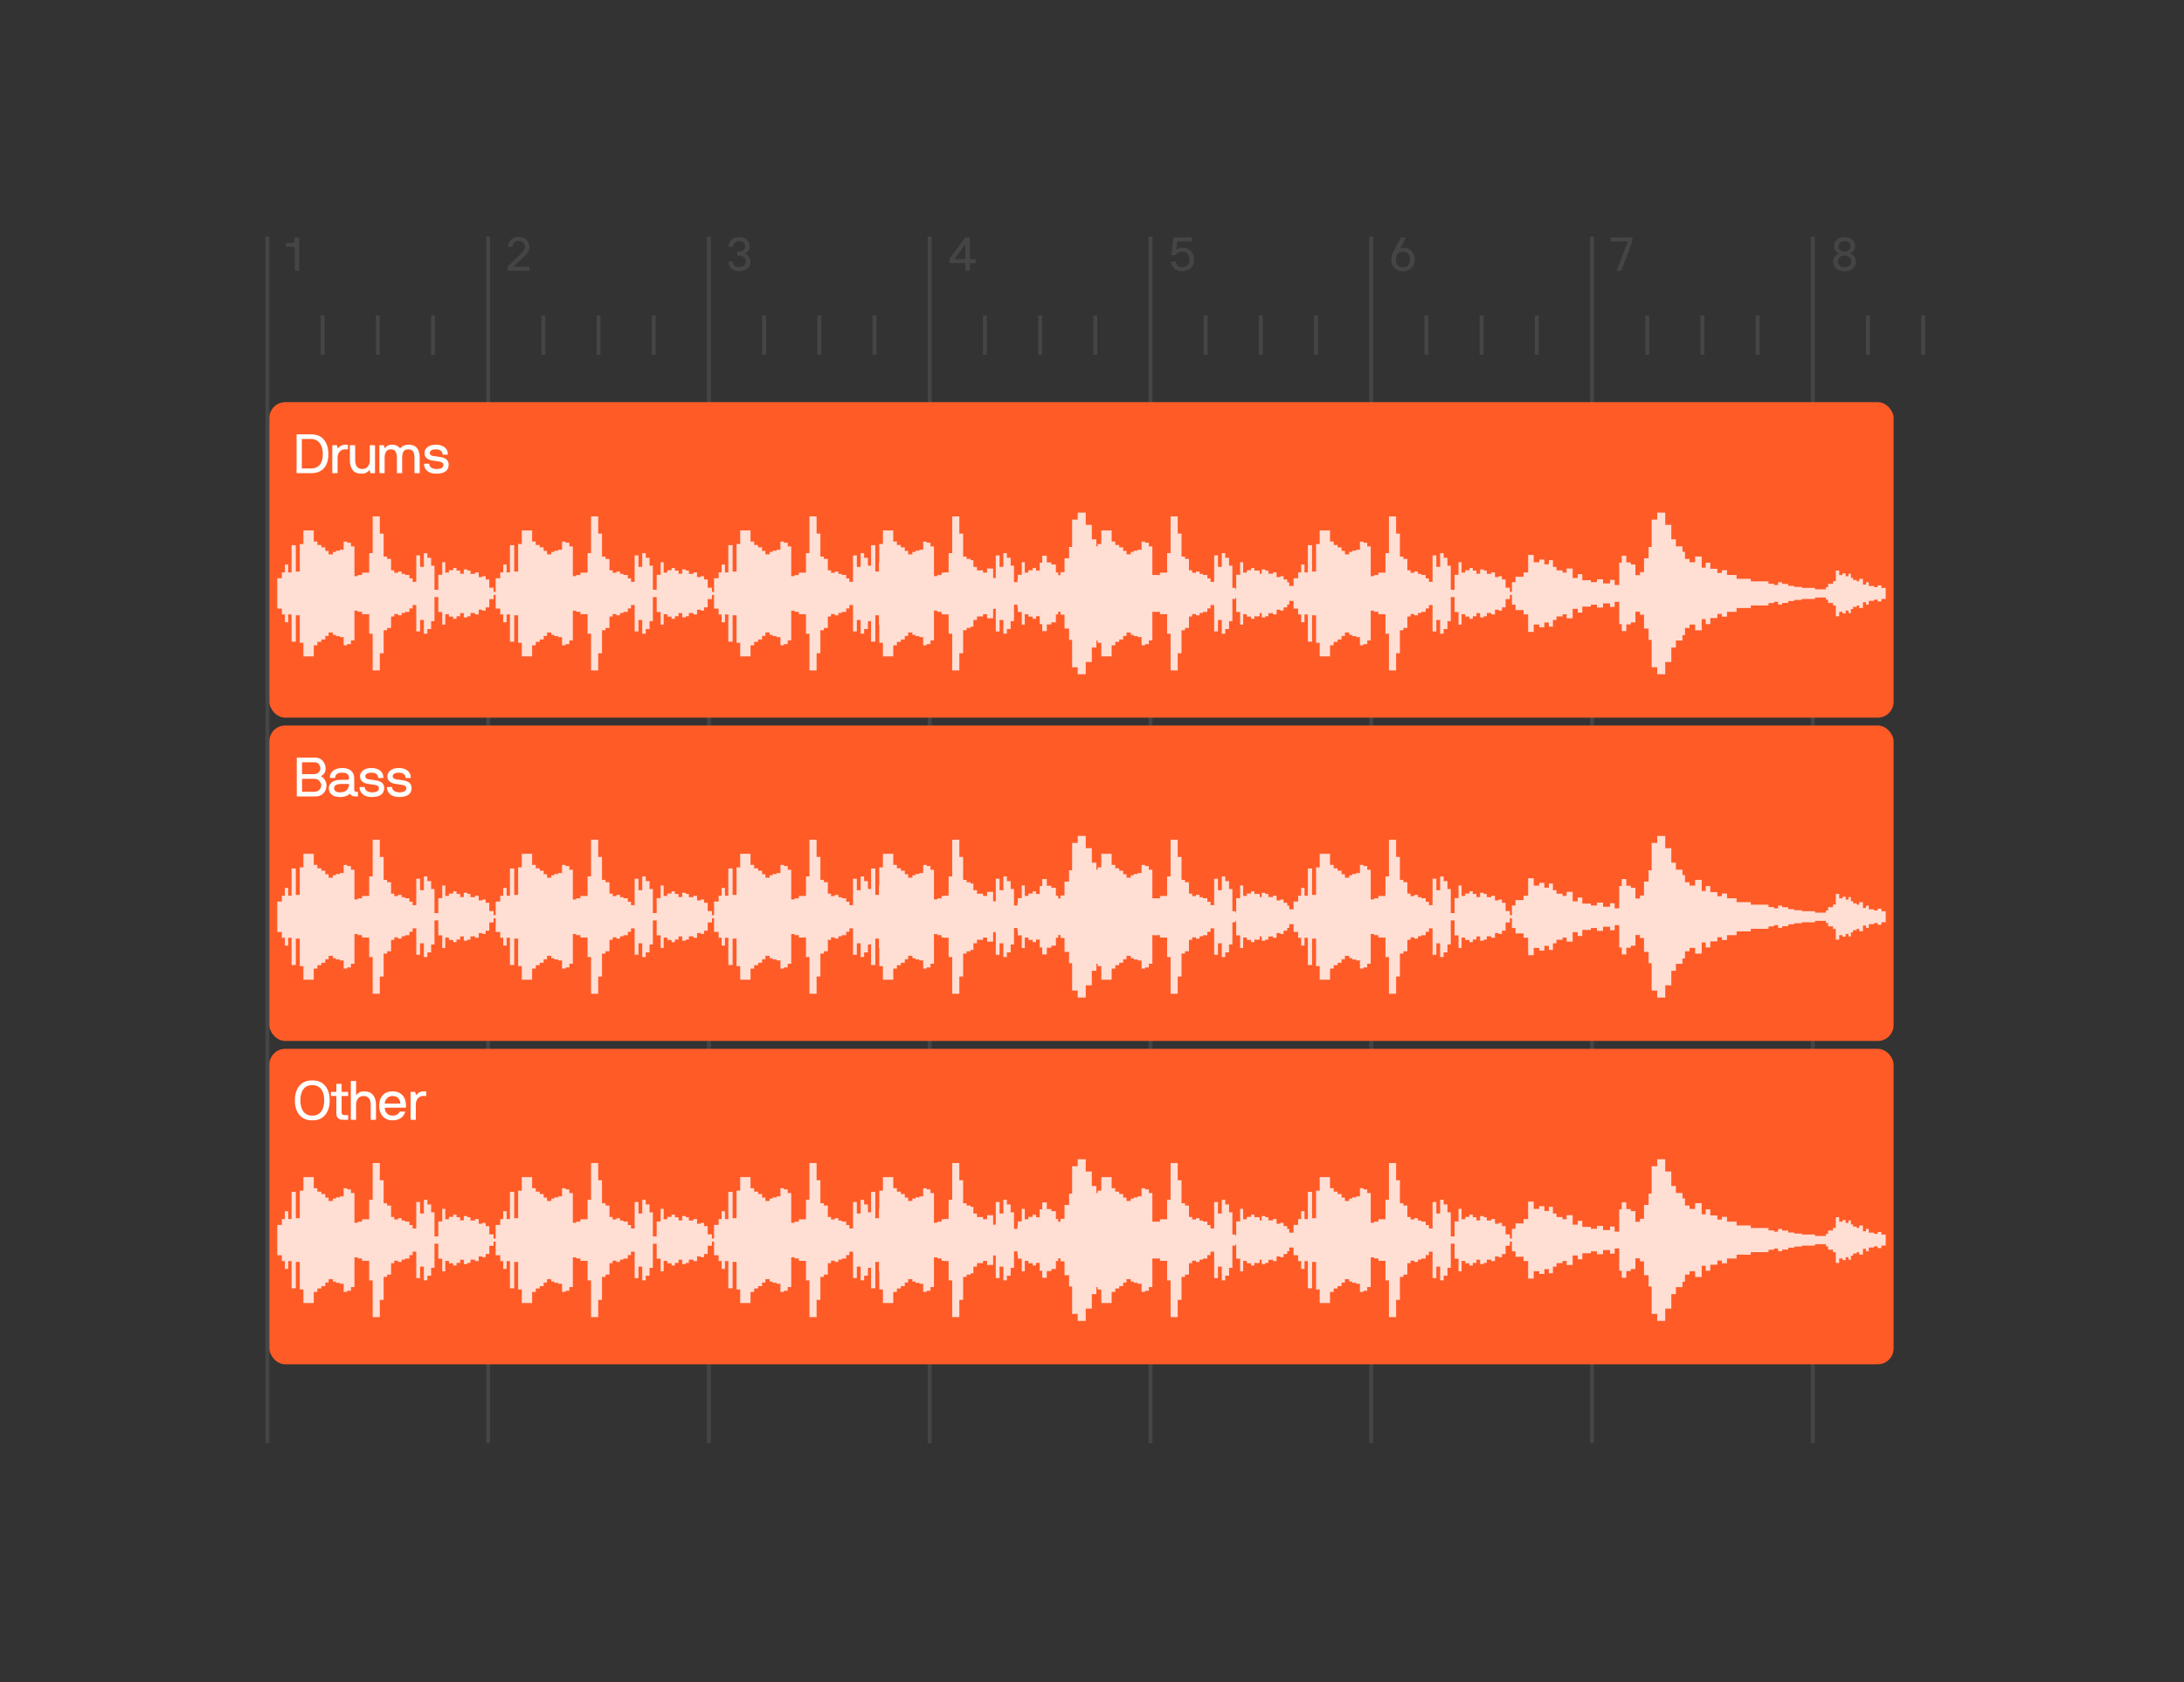
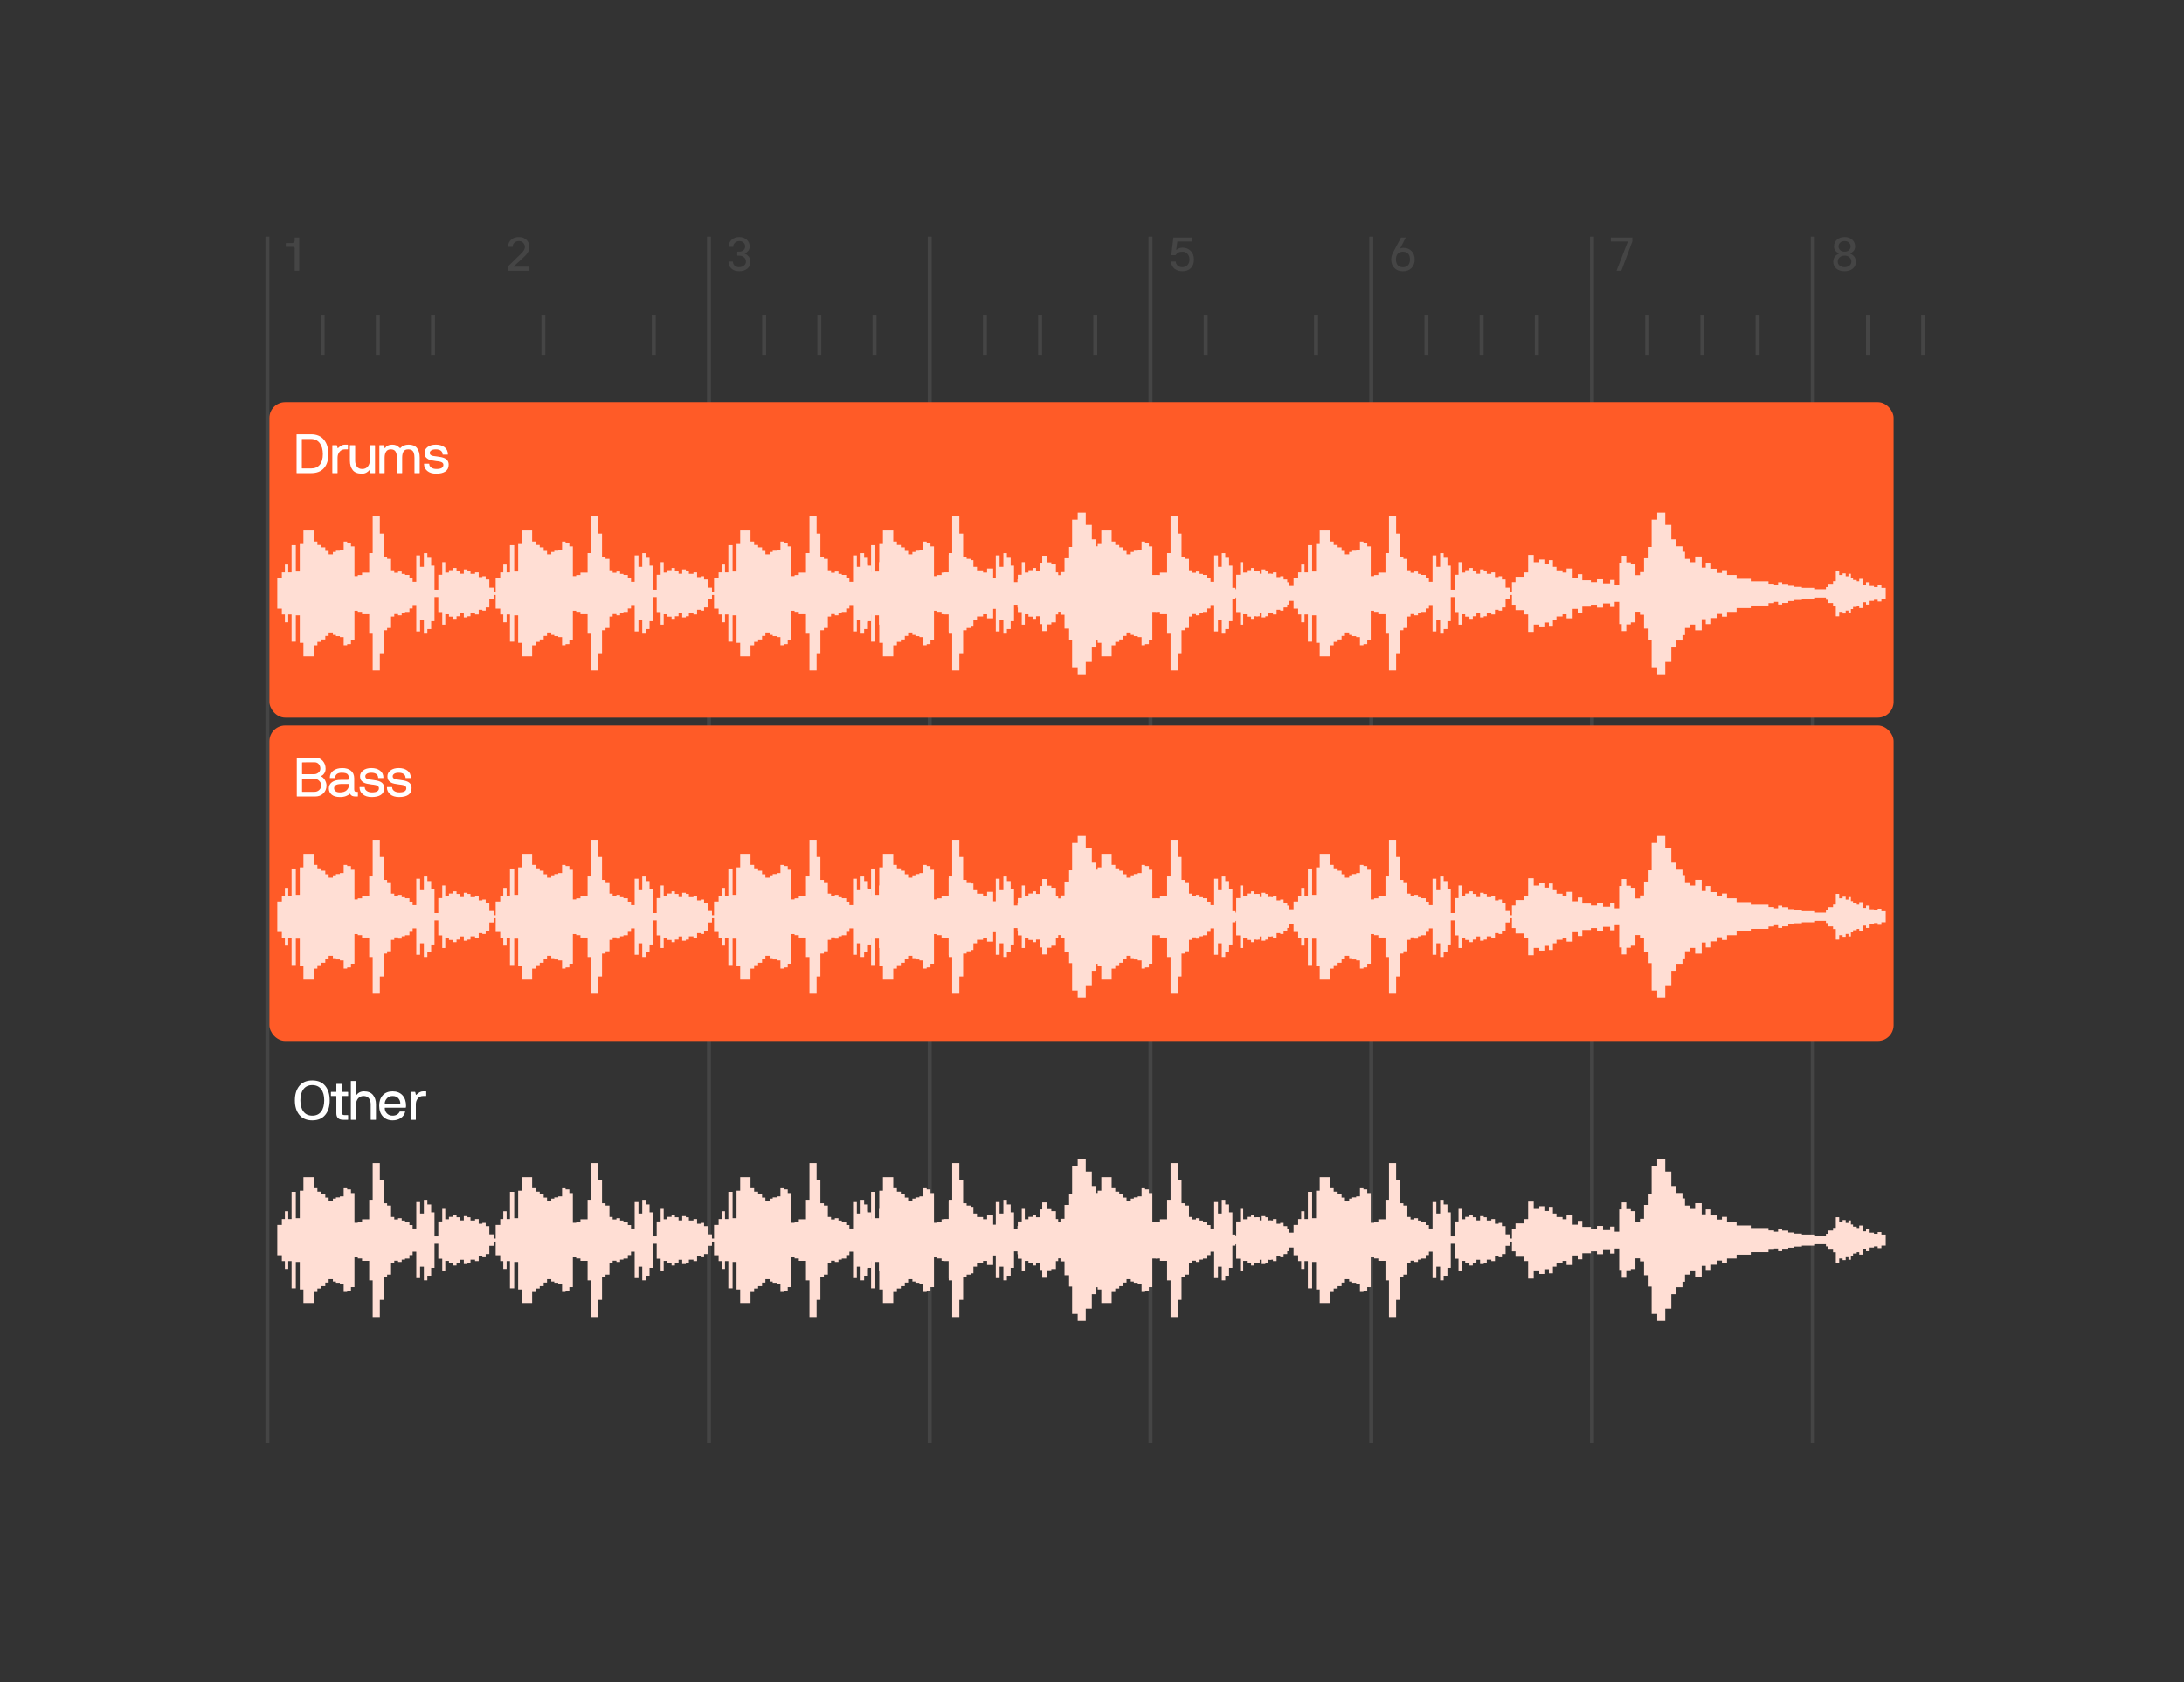
<svg xmlns="http://www.w3.org/2000/svg" width="831" height="640" viewBox="0 0 831 640" fill="none">
  <rect x="0" y="0" width="831" height="640" fill="#333333" stroke="none" />
  <path d="M112.139 91.407V90.414C112.139 90.356 112.168 90.326 112.227 90.326H113.756C113.814 90.326 113.844 90.356 113.844 90.414V102.912C113.844 102.971 113.814 103 113.756 103H112.227C112.168 103 112.139 102.971 112.139 102.912V94.431C112.139 94.261 112.08 94.129 111.963 94.035C111.846 93.941 111.717 93.894 111.576 93.894H108.825C108.767 93.894 108.737 93.862 108.737 93.798V92.541C108.737 92.482 108.767 92.453 108.825 92.453H111.058C111.356 92.453 111.611 92.353 111.822 92.154C112.033 91.955 112.139 91.706 112.139 91.407Z" fill="#454545" />
  <path d="M193.133 102.912V101.646C193.133 101.541 193.156 101.465 193.203 101.418L198.204 96.54C199.235 95.556 199.745 94.697 199.733 93.965C199.722 93.402 199.514 92.881 199.109 92.4C198.699 91.92 198.137 91.68 197.422 91.68C196.707 91.68 196.133 91.894 195.699 92.321C195.266 92.749 195.052 93.241 195.058 93.798C195.058 93.856 195.028 93.889 194.97 93.894H193.432C193.373 93.894 193.344 93.862 193.344 93.798C193.344 92.731 193.719 91.856 194.469 91.17C195.219 90.49 196.2 90.15 197.413 90.15C198.626 90.15 199.602 90.517 200.34 91.249C201.078 91.981 201.447 92.872 201.447 93.921C201.447 94.97 201.017 95.975 200.155 96.936C199.95 97.164 199.716 97.41 199.452 97.674L195.488 101.33C195.465 101.342 195.459 101.368 195.471 101.409C195.482 101.45 195.512 101.471 195.559 101.471H201.359C201.418 101.471 201.447 101.5 201.447 101.559V102.912C201.447 102.971 201.418 103 201.359 103H193.221C193.162 103 193.133 102.971 193.133 102.912Z" fill="#454545" />
  <path d="M280.517 95.802C280.517 95.743 280.546 95.714 280.604 95.714H281.237C281.923 95.714 282.477 95.523 282.898 95.143C283.32 94.762 283.534 94.29 283.54 93.728C283.54 93.165 283.326 92.682 282.898 92.277C282.465 91.867 281.92 91.668 281.264 91.68C280.607 91.691 280.06 91.914 279.62 92.348C279.181 92.781 278.97 93.265 278.987 93.798C278.987 93.856 278.955 93.889 278.891 93.894H277.361C277.303 93.894 277.273 93.862 277.273 93.798C277.262 92.737 277.631 91.867 278.381 91.188C279.131 90.508 280.092 90.165 281.264 90.159C282.436 90.153 283.391 90.484 284.129 91.152C284.867 91.82 285.239 92.673 285.245 93.71C285.251 94.442 285.043 95.037 284.621 95.494C284.199 95.951 283.815 96.232 283.47 96.338C283.411 96.35 283.379 96.379 283.373 96.426C283.373 96.473 283.405 96.505 283.47 96.522C283.909 96.669 284.363 97.006 284.832 97.533C285.301 98.061 285.535 98.743 285.535 99.581C285.535 100.647 285.148 101.515 284.375 102.183C283.602 102.845 282.567 103.176 281.272 103.176C279.978 103.176 278.973 102.83 278.258 102.139C277.543 101.447 277.186 100.595 277.186 99.581C277.186 99.522 277.215 99.493 277.273 99.493H278.803C278.861 99.493 278.891 99.522 278.891 99.581C278.891 100.12 279.096 100.601 279.506 101.022C279.916 101.438 280.49 101.646 281.229 101.646C281.967 101.646 282.585 101.447 283.083 101.049C283.581 100.65 283.83 100.135 283.83 99.502C283.83 98.857 283.584 98.318 283.092 97.885C282.6 97.451 281.981 97.237 281.237 97.243H280.604C280.546 97.243 280.517 97.211 280.517 97.147V95.802Z" fill="#454545" />
-   <path d="M363.365 98.57H367.232C367.291 98.57 367.32 98.541 367.32 98.482V93.191C367.32 93.133 367.294 93.109 367.241 93.121C367.188 93.133 367.156 93.15 367.145 93.174L363.269 98.447C363.257 98.471 363.26 98.497 363.277 98.526C363.295 98.556 363.324 98.57 363.365 98.57ZM367.426 90.326H368.946C369.005 90.326 369.034 90.356 369.034 90.414V98.482C369.034 98.541 369.063 98.57 369.122 98.57H371.117C371.176 98.57 371.208 98.6 371.214 98.658V100.012C371.214 100.07 371.182 100.1 371.117 100.1H369.122C369.063 100.1 369.034 100.132 369.034 100.196V102.912C369.034 102.971 369.005 103 368.946 103H367.408C367.35 103 367.32 102.971 367.32 102.912V100.196C367.32 100.138 367.291 100.105 367.232 100.1H361.309C361.25 100.1 361.221 100.07 361.221 100.012V98.755C361.221 98.649 361.238 98.559 361.273 98.482L367.25 90.414C367.285 90.356 367.344 90.326 367.426 90.326Z" fill="#454545" />
  <path d="M453.342 90.326C453.4 90.326 453.43 90.356 453.43 90.414V91.768C453.43 91.826 453.4 91.856 453.342 91.856H448.042C447.983 91.856 447.954 91.888 447.954 91.952L447.559 94.914C447.559 94.949 447.564 94.984 447.576 95.019C447.588 95.055 447.632 95.04 447.708 94.976C448.37 94.46 449.1 94.202 449.896 94.202C451.209 94.202 452.27 94.612 453.078 95.433C453.887 96.247 454.291 97.34 454.291 98.711C454.291 100.082 453.907 101.169 453.14 101.972C452.372 102.774 451.291 103.176 449.896 103.176C449.117 103.176 448.429 103.047 447.831 102.789C447.233 102.531 446.776 102.203 446.46 101.805C445.839 100.996 445.534 100.255 445.546 99.581C445.546 99.522 445.575 99.493 445.634 99.493H447.286C447.345 99.493 447.377 99.522 447.383 99.581C447.383 100.015 447.588 100.469 447.998 100.943C448.408 101.412 449.026 101.646 449.853 101.646C450.673 101.646 451.335 101.377 451.839 100.838C452.337 100.299 452.586 99.584 452.586 98.693C452.586 97.803 452.334 97.088 451.83 96.549C451.326 96.004 450.723 95.731 450.02 95.731C449.316 95.726 448.769 95.822 448.376 96.022C447.983 96.221 447.646 96.537 447.365 96.971C447.33 97.029 447.263 97.059 447.163 97.059H445.757C445.698 97.059 445.669 97.029 445.669 96.971L446.46 90.458C446.472 90.376 446.516 90.332 446.592 90.326H453.342Z" fill="#454545" />
  <path d="M536.489 98.702C536.489 97.776 536.267 97.05 535.821 96.522C535.37 95.995 534.702 95.731 533.817 95.731C532.933 95.731 532.268 95.995 531.822 96.522C531.377 97.05 531.151 97.776 531.146 98.702C531.146 99.622 531.371 100.346 531.822 100.873C532.279 101.4 532.947 101.664 533.826 101.664C534.705 101.664 535.367 101.4 535.812 100.873C536.258 100.346 536.483 99.622 536.489 98.702ZM537.087 95.494C537.89 96.314 538.291 97.387 538.291 98.711C538.291 100.035 537.89 101.113 537.087 101.945C536.284 102.777 535.191 103.193 533.809 103.193C532.426 103.193 531.336 102.777 530.539 101.945C529.742 101.113 529.344 100.032 529.344 98.702C529.344 97.823 529.572 96.953 530.029 96.092L533.035 90.414C533.059 90.356 533.1 90.326 533.158 90.326H534.749C534.831 90.326 534.86 90.356 534.837 90.414L532.842 94.343C532.83 94.378 532.839 94.413 532.868 94.448C532.897 94.483 532.93 94.489 532.965 94.466C533.158 94.331 533.513 94.267 534.028 94.272C535.265 94.272 536.284 94.68 537.087 95.494Z" fill="#454545" />
  <path d="M621.104 90.414V91.627C621.104 91.744 621.087 91.853 621.052 91.952L616.947 102.912C616.924 102.971 616.889 103 616.842 103H615.181C615.11 103 615.087 102.971 615.11 102.912L619.355 91.952C619.379 91.894 619.355 91.861 619.285 91.856H613.001C612.942 91.856 612.913 91.826 612.913 91.768V90.414C612.913 90.356 612.942 90.326 613.001 90.326H621.017C621.075 90.326 621.104 90.356 621.104 90.414Z" fill="#454545" />
  <path d="M703.514 95.143C703.936 94.762 704.146 94.29 704.146 93.728C704.146 93.165 703.936 92.682 703.514 92.277C703.086 91.879 702.529 91.68 701.844 91.68C701.152 91.68 700.596 91.879 700.174 92.277C699.752 92.676 699.541 93.159 699.541 93.728C699.541 94.29 699.755 94.762 700.183 95.143C700.61 95.523 701.164 95.714 701.844 95.714C702.523 95.714 703.08 95.523 703.514 95.143ZM699.998 101.049C700.496 101.447 701.111 101.646 701.844 101.646C702.576 101.646 703.191 101.447 703.689 101.049C704.188 100.65 704.437 100.135 704.437 99.502C704.437 98.857 704.19 98.318 703.698 97.885C703.206 97.451 702.588 97.234 701.844 97.234C701.1 97.234 700.481 97.451 699.989 97.885C699.497 98.318 699.251 98.857 699.251 99.502C699.251 100.146 699.5 100.662 699.998 101.049ZM704.99 102.183C704.211 102.845 703.162 103.176 701.844 103.176C700.525 103.176 699.479 102.842 698.706 102.174C697.933 101.506 697.546 100.642 697.546 99.581C697.546 98.374 698.041 97.454 699.031 96.821C699.242 96.681 699.406 96.593 699.523 96.558C699.641 96.522 699.702 96.478 699.708 96.426C699.708 96.379 699.676 96.35 699.611 96.338C699.266 96.232 698.882 95.951 698.46 95.494C698.038 95.037 697.83 94.442 697.836 93.71C697.836 92.679 698.208 91.826 698.952 91.152C699.696 90.484 700.66 90.15 701.844 90.15C703.027 90.15 703.994 90.484 704.744 91.152C705.488 91.82 705.86 92.673 705.86 93.71C705.86 94.442 705.649 95.037 705.228 95.494C704.806 95.951 704.422 96.232 704.076 96.338C704.018 96.35 703.988 96.379 703.988 96.426C703.988 96.473 704.047 96.514 704.164 96.549C704.48 96.648 704.87 96.924 705.333 97.375C705.573 97.609 705.77 97.92 705.922 98.307C706.074 98.693 706.15 99.118 706.15 99.581C706.15 100.647 705.764 101.515 704.99 102.183Z" fill="#454545" />
  <line x1="101.75" y1="90" x2="101.75" y2="549" stroke="#454545" stroke-width="1.5" />
  <line x1="122.75" y1="120" x2="122.75" y2="135" stroke="#454545" stroke-width="1.5" />
  <line x1="143.75" y1="120" x2="143.75" y2="135" stroke="#454545" stroke-width="1.5" />
  <line x1="164.75" y1="120" x2="164.75" y2="135" stroke="#454545" stroke-width="1.5" />
-   <line x1="185.75" y1="90" x2="185.75" y2="549" stroke="#454545" stroke-width="1.5" />
  <line x1="269.75" y1="90" x2="269.75" y2="549" stroke="#454545" stroke-width="1.5" />
  <line x1="353.75" y1="90" x2="353.75" y2="549" stroke="#454545" stroke-width="1.5" />
  <line x1="437.75" y1="90" x2="437.75" y2="549" stroke="#454545" stroke-width="1.5" />
  <line x1="521.75" y1="90" x2="521.75" y2="549" stroke="#454545" stroke-width="1.5" />
  <line x1="605.75" y1="90" x2="605.75" y2="549" stroke="#454545" stroke-width="1.5" />
  <line x1="689.75" y1="90" x2="689.75" y2="549" stroke="#454545" stroke-width="1.5" />
  <line x1="206.75" y1="120" x2="206.75" y2="135" stroke="#454545" stroke-width="1.5" />
  <line x1="290.75" y1="120" x2="290.75" y2="135" stroke="#454545" stroke-width="1.5" />
  <line x1="374.75" y1="120" x2="374.75" y2="135" stroke="#454545" stroke-width="1.5" />
  <line x1="458.75" y1="120" x2="458.75" y2="135" stroke="#454545" stroke-width="1.5" />
  <line x1="542.75" y1="120" x2="542.75" y2="135" stroke="#454545" stroke-width="1.5" />
  <line x1="626.75" y1="120" x2="626.75" y2="135" stroke="#454545" stroke-width="1.5" />
  <line x1="710.75" y1="120" x2="710.75" y2="135" stroke="#454545" stroke-width="1.5" />
-   <line x1="227.75" y1="120" x2="227.75" y2="135" stroke="#454545" stroke-width="1.5" />
  <line x1="311.75" y1="120" x2="311.75" y2="135" stroke="#454545" stroke-width="1.5" />
  <line x1="395.75" y1="120" x2="395.75" y2="135" stroke="#454545" stroke-width="1.5" />
-   <line x1="479.75" y1="120" x2="479.75" y2="135" stroke="#454545" stroke-width="1.5" />
  <line x1="563.75" y1="120" x2="563.75" y2="135" stroke="#454545" stroke-width="1.5" />
  <line x1="647.75" y1="120" x2="647.75" y2="135" stroke="#454545" stroke-width="1.5" />
  <line x1="731.75" y1="120" x2="731.75" y2="135" stroke="#454545" stroke-width="1.5" />
  <line x1="248.75" y1="120" x2="248.75" y2="135" stroke="#454545" stroke-width="1.5" />
  <line x1="332.75" y1="120" x2="332.75" y2="135" stroke="#454545" stroke-width="1.5" />
  <line x1="416.75" y1="120" x2="416.75" y2="135" stroke="#454545" stroke-width="1.5" />
  <line x1="500.75" y1="120" x2="500.75" y2="135" stroke="#454545" stroke-width="1.5" />
  <line x1="584.75" y1="120" x2="584.75" y2="135" stroke="#454545" stroke-width="1.5" />
  <line x1="668.75" y1="120" x2="668.75" y2="135" stroke="#454545" stroke-width="1.5" />
  <rect x="102.5" y="153" width="618" height="120" rx="6" fill="#FF5B27" />
  <path d="M497 223.654H495.363V222.695H493.95V223.356H492.538V222.917H490.557V221.513H489.506V222.402H488.335V220.208H486.923V221.145H485.974V220.631H484.579V219.817H483.753V218.273H482.822V219.232H481.771V218.127H480.6V218.75H479.307V217.054H478.015V221.107H476.965V222.104H475.086V223.356H474.26V224.19H470.108V223.643H465.112V223.28H462.217V222.857H459.909V222.131H457.601V221.524H456.05V222.554H454.517V222.066H452.398V221.161H445.662V220.192H440.269V218.739H436.616V216.918H434.687V217.948H432.948V216.377H430.26V214.074H428.519V215.954H426.986V211.711H424.489V213.895H422.368V212.621H420.63V209.896H419.665V207.837H417.166V205.176H415.427V199.666H413.117V195H410.052V197.666H407.933V208.08H406.778V212.377H405.039V217.65H403.504V218.799H401.764V214.74H400.025V213.954H398.302V211.413H396.561V214.074H395.597V222.554H393.875V220.614H392.134V221.947H389.447V220.37H387.138V221.465H384.83V220.738H381.557V218.436H379.816V219.888H377.887V216.285H375.578V217.829H374.046V216.984H371.736V215.651H370.376V213.104H368.843V214.681H367.12V212.865H365.19V213.895H363.071V211.11H360.952V217.769H359.212V219.406H356.145V221.465H354.785V225.172H353.991V223.574H352.372V220.438H350.985V219.211H349.715V219.539H348.328V217.757H346.942V218.303H345.207V217.066H344.051V216.63H342.665V218.266H341.279V217.066H339.892V216.085H338.621V216.921H337.003V217.83H335.616V213.867H334.46V218.666H332.957V224.356H331.512V215.194H330.241V212.194H328.796V210.431H327.467V215.648H326.022V211.285H324.576V221.338H323.19V220.029H321.976V218.72H320.3V218.32H319.029V217.43H317.643V217.903H316.201V216.957H314.987V212.613H313.483V211.74H312.154V202.996H310.709V196.452H307.993V210.413H306.664V217.847H303.947V218.756H302.329V219.174H301.058V207.867H299.728V206.467H298.283V206.031H296.954V209.122H295.509V209.503H294.005V209.976H292.85V210.885H291.231V209.577H289.96V208.231H288.457V207.323H286.953V206.014H285.567V201.796H281.637V206.959H280.25V217.429H278.747V207.395H277.128V217.757H275.857V214.776H274.586V217.757H273.43V219.975H271.69V225.172H270.896V223.574H269.277V220.438H267.891V219.211H266.62V219.539H265.233V217.757H263.847V218.303H262.112V217.066H260.957V216.63H259.57V218.266H258.184V217.066H256.797V216.085H255.526V216.921H253.908V217.83H252.521V213.867H251.365V218.666H249.862V224.356H248.417V215.194H247.146V212.194H245.701V210.431H244.372V215.648H242.927V211.285H241.482V221.338H240.095V220.029H238.881V218.72H237.206V218.32H235.934V217.43H234.548V217.903H233.106V216.957H231.892V212.613H230.388V211.74H229.059V202.996H227.614V196.452H224.898V210.413H223.569V217.847H220.852V218.756H219.234V219.174H217.963V207.867H216.633V206.467H215.188V206.031H213.859V209.122H212.414V209.503H210.91V209.976H209.755V210.885H208.136V209.577H206.865V208.231H205.362V207.323H203.858V206.014H202.472V201.796H198.542V206.959H197.155V217.429H195.652V207.395H194.033V217.757H192.762V214.776H191.491V217.757H190.335V219.975H188.595V225.172H187.801V223.574H186.182V220.438H184.796V219.211H183.525V219.539H182.138V217.757H180.752V218.303H179.017V217.066H177.862V216.63H176.475V218.266H175.089V217.066H173.702V216.085H172.432V216.921H170.813V217.83H169.426V213.867H168.27V218.666H166.767V224.356H165.322V215.194H164.051V212.194H162.606V210.431H161.277V215.648H159.832V211.285H158.387V221.338H157V220.029H155.786V218.72H154.111V218.32H152.839V217.43H151.453V217.903H150.011V216.957H148.797V212.613H147.294V211.74H145.964V202.996H144.519V196.452H141.803V210.413H140.474V217.847H137.758V218.756H136.139V219.174H134.868V207.867H133.538V206.467H132.093V206.031H130.764V209.122H129.319V209.503H127.816V209.976H126.66V210.885H125.041V209.577H123.77V208.231H122.267V207.323H120.763V206.014H119.377V201.796H115.447V206.959H114.06V217.429H112.557V207.395H110.938V217.757H109.667V214.776H108.396V217.757H107.241V219.975H105.5V231.525H107.241V233.743H108.396V236.724H109.667V233.743H110.938V244.105H112.557V234.071H114.06V244.541H115.447V249.704H119.377V245.486H120.763V244.177H122.267V243.269H123.77V241.923H125.041V240.615H126.66V241.524H127.816V241.997H129.319V242.378H130.764V245.469H132.093V245.033H133.538V243.633H134.868V232.326H136.139V232.744H137.758V233.653H140.474V241.087H141.803V255.048H144.519V248.504H145.964V239.76H147.294V238.887H148.797V234.543H150.011V233.597H151.453V234.07H152.839V233.18H154.111V232.78H155.786V231.471H157V230.162H158.387V240.215H159.832V235.852H161.277V241.069H162.606V239.306H164.051V236.306H165.322V227.144H166.767V232.834H168.27V237.633H169.426V233.67H170.813V234.579H172.432V235.415H173.702V234.434H175.089V233.234H176.475V234.87H177.862V234.434H179.017V233.198H180.752V233.743H182.138V231.961H183.525V232.289H184.796V231.062H186.182V227.926H187.801V226.328H188.595V231.525H190.335V233.743H191.491V236.724H192.762V233.743H194.033V244.105H195.652V234.071H197.155V244.541H198.542V249.704H202.472V245.486H203.858V244.177H205.362V243.269H206.865V241.923H208.136V240.615H209.755V241.524H210.91V241.997H212.414V242.378H213.859V245.469H215.188V245.033H216.633V243.633H217.963V232.326H219.234V232.744H220.852V233.653H223.569V241.087H224.898V255.048H227.614V248.504H229.059V239.76H230.388V238.887H231.892V234.543H233.106V233.597H234.548V234.07H235.934V233.18H237.206V232.78H238.881V231.471H240.095V230.162H241.482V240.215H242.927V235.852H244.372V241.069H245.701V239.306H247.146V236.306H248.417V227.144H249.862V232.834H251.365V237.633H252.521V233.67H253.908V234.579H255.526V235.415H256.797V234.434H258.184V233.234H259.57V234.87H260.957V234.434H262.112V233.198H263.847V233.743H265.233V231.961H266.62V232.289H267.891V231.062H269.277V227.926H270.896V226.328H271.69V231.525H273.43V233.743H274.586V236.724H275.857V233.743H277.128V244.105H278.747V234.071H280.25V244.541H281.637V249.704H285.567V245.486H286.953V244.177H288.457V243.269H289.96V241.923H291.231V240.615H292.85V241.524H294.005V241.997H295.509V242.378H296.954V245.469H298.283V245.033H299.728V243.633H301.058V232.326H302.329V232.744H303.947V233.653H306.664V241.087H307.993V255.048H310.709V248.504H312.154V239.76H313.483V238.887H314.987V234.543H316.201V233.597H317.643V234.07H319.029V233.18H320.3V232.78H321.976V231.471H323.19V230.162H324.576V240.215H326.022V235.852H327.467V241.069H328.796V239.306H330.241V236.306H331.512V227.144H332.957V232.834H334.46V237.633H335.616V233.67H337.003V234.579H338.621V235.415H339.892V234.434H341.279V233.234H342.665V234.87H344.051V234.434H345.207V233.198H346.942V233.743H348.328V231.961H349.715V232.289H350.985V231.062H352.372V227.926H353.991V226.328H354.785V230.035H356.145V232.094H359.212V233.731H360.952V240.39H363.071V237.605H365.19V238.635H367.12V236.819H368.843V238.396H370.376V235.849H371.736V234.516H374.046V233.671H375.578V235.215H377.887V231.612H379.816V233.064H381.557V230.762H384.83V230.035H387.138V231.13H389.447V229.553H392.134V230.886H393.875V228.946H395.597V237.426H396.561V240.087H398.302V237.546H400.025V236.76H401.764V232.701H403.504V233.85H405.039V239.123H406.778V243.42H407.933V253.834H410.052V256.5H413.117V251.834H415.427V246.324H417.166V243.663H419.665V241.604H420.63V238.879H422.368V237.605H424.489V239.789H426.986V235.546H428.519V237.426H430.26V235.123H432.948V233.552H434.687V234.582H436.616V232.761H440.269V231.308H445.662V230.339H452.398V229.434H454.517V228.946H456.05V229.976H457.601V229.369H459.909V228.643H462.217V228.22H465.112V227.857H470.108V227.31H474.26V228.144H475.086V229.396H476.965V230.393H478.015V234.446H479.307V232.75H480.6V233.373H481.771V232.268H482.822V233.227H483.753V231.683H484.579V230.869H485.974V230.355H486.923V231.292H488.335V229.098H489.506V229.987H490.557V228.583H492.538V228.144H493.95V228.805H495.363V227.846H497V223.654Z" fill="#FFDED4" />
  <path d="M717.5 223.654H715.863V222.695H714.45V223.356H713.038V222.917H711.057V221.513H710.006V222.402H708.835V220.208H707.423V221.145H706.474V220.631H705.079V219.817H704.253V218.273H703.322V219.232H702.271V218.127H701.1V218.75H699.807V217.054H698.515V221.107H697.465V222.104H695.586V223.356H694.76V224.19H690.608V223.643H685.612V223.28H682.717V222.857H680.409V222.131H678.101V221.524H676.55V222.554H675.017V222.066H672.898V221.161H666.162V220.192H660.769V218.739H657.116V216.918H655.187V217.948H653.448V216.377H650.76V214.074H649.019V215.954H647.486V211.711H644.989V213.895H642.868V212.621H641.13V209.896H640.165V207.837H637.666V205.176H635.927V199.666H633.617V195H630.552V197.666H628.433V208.08H627.278V212.377H625.539V217.65H624.004V218.799H622.264V214.74H620.525V213.954H618.802V211.413H617.061V214.074H616.097V222.554H614.375V220.614H612.634V221.947H609.947V220.37H607.638V221.465H605.33V220.738H602.057V218.436H600.316V219.888H598.387V216.285H596.078V217.829H594.546V216.984H592.236V215.651H590.876V213.104H589.343V214.681H587.62V212.865H585.69V213.895H583.571V211.11H581.452V217.769H579.712V219.406H576.645V221.465H575.285V225.172H574.491V223.574H572.872V220.438H571.485V219.211H570.215V219.539H568.828V217.757H567.442V218.303H565.707V217.066H564.551V216.63H563.165V218.266H561.779V217.066H560.392V216.085H559.121V216.921H557.503V217.83H556.116V213.867H554.96V218.666H553.457V224.356H552.012V215.194H550.741V212.194H549.296V210.431H547.967V215.648H546.522V211.285H545.076V221.338H543.69V220.029H542.476V218.72H540.8V218.32H539.529V217.43H538.143V217.903H536.701V216.957H535.487V212.613H533.983V211.74H532.654V202.996H531.209V196.452H528.493V210.413H527.164V217.847H524.447V218.756H522.829V219.174H521.558V207.867H520.228V206.467H518.783V206.031H517.454V209.122H516.009V209.503H514.505V209.976H513.35V210.885H511.731V209.577H510.46V208.231H508.957V207.323H507.453V206.014H506.067V201.796H502.137V206.959H500.75V217.429H499.247V207.395H497.628V217.757H496.357V214.776H495.086V217.757H493.93V219.975H492.19V225.172H491.396V223.574H489.777V220.438H488.391V219.211H487.12V219.539H485.733V217.757H484.347V218.303H482.612V217.066H481.457V216.63H480.07V218.266H478.684V217.066H477.297V216.085H476.026V216.921H474.408V217.83H473.021V213.867H471.865V218.666H470.362V224.356H468.917V215.194H467.646V212.194H466.201V210.431H464.872V215.648H463.427V211.285H461.982V221.338H460.595V220.029H459.381V218.72H457.706V218.32H456.434V217.43H455.048V217.903H453.606V216.957H452.392V212.613H450.888V211.74H449.559V202.996H448.114V196.452H445.398V210.413H444.069V217.847H441.352V218.756H439.734V219.174H438.463V207.867H437.133V206.467H435.688V206.031H434.359V209.122H432.914V209.503H431.41V209.976H430.255V210.885H428.636V209.577H427.365V208.231H425.862V207.323H424.358V206.014H422.972V201.796H419.042V206.959H417.655V217.429H416.152V207.395H414.533V217.757H413.262V214.776H411.991V217.757H410.835V219.975H409.095V225.172H408.301V223.574H406.682V220.438H405.296V219.211H404.025V219.539H402.638V217.757H401.252V218.303H399.517V217.066H398.362V216.63H396.975V218.266H395.589V217.066H394.202V216.085H392.932V216.921H391.313V217.83H389.926V213.867H388.77V218.666H387.267V224.356H385.822V215.194H384.551V212.194H383.106V210.431H381.777V215.648H380.332V211.285H378.887V221.338H377.5V220.029H376.286V218.72H374.611V218.32H373.339V217.43H371.953V217.903H370.511V216.957H369.297V212.613H367.794V211.74H366.464V202.996H365.019V196.452H362.303V210.413H360.974V217.847H358.258V218.756H356.639V219.174H355.368V207.867H354.038V206.467H352.593V206.031H351.264V209.122H349.819V209.503H348.316V209.976H347.16V210.885H345.541V209.577H344.27V208.231H342.767V207.323H341.263V206.014H339.877V201.796H335.947V206.959H334.56V217.429H333.057V207.395H331.438V217.757H330.167V214.776H328.896V217.757H327.741V219.975H326V231.525H327.741V233.743H328.896V236.724H330.167V233.743H331.438V244.105H333.057V234.071H334.56V244.541H335.947V249.704H339.877V245.486H341.263V244.177H342.767V243.269H344.27V241.923H345.541V240.615H347.16V241.524H348.316V241.997H349.819V242.378H351.264V245.469H352.593V245.033H354.038V243.633H355.368V232.326H356.639V232.744H358.258V233.653H360.974V241.087H362.303V255.048H365.019V248.504H366.464V239.76H367.794V238.887H369.297V234.543H370.511V233.597H371.953V234.07H373.339V233.18H374.611V232.78H376.286V231.471H377.5V230.162H378.887V240.215H380.332V235.852H381.777V241.069H383.106V239.306H384.551V236.306H385.822V227.144H387.267V232.834H388.77V237.633H389.926V233.67H391.313V234.579H392.932V235.415H394.202V234.434H395.589V233.234H396.975V234.87H398.362V234.434H399.517V233.198H401.252V233.743H402.638V231.961H404.025V232.289H405.296V231.062H406.682V227.926H408.301V226.328H409.095V231.525H410.835V233.743H411.991V236.724H413.262V233.743H414.533V244.105H416.152V234.071H417.655V244.541H419.042V249.704H422.972V245.486H424.358V244.177H425.862V243.269H427.365V241.923H428.636V240.615H430.255V241.524H431.41V241.997H432.914V242.378H434.359V245.469H435.688V245.033H437.133V243.633H438.463V232.326H439.734V232.744H441.352V233.653H444.069V241.087H445.398V255.048H448.114V248.504H449.559V239.76H450.888V238.887H452.392V234.543H453.606V233.597H455.048V234.07H456.434V233.18H457.706V232.78H459.381V231.471H460.595V230.162H461.982V240.215H463.427V235.852H464.872V241.069H466.201V239.306H467.646V236.306H468.917V227.144H470.362V232.834H471.865V237.633H473.021V233.67H474.408V234.579H476.026V235.415H477.297V234.434H478.684V233.234H480.07V234.87H481.457V234.434H482.612V233.198H484.347V233.743H485.733V231.961H487.12V232.289H488.391V231.062H489.777V227.926H491.396V226.328H492.19V231.525H493.93V233.743H495.086V236.724H496.357V233.743H497.628V244.105H499.247V234.071H500.75V244.541H502.137V249.704H506.067V245.486H507.453V244.177H508.957V243.269H510.46V241.923H511.731V240.615H513.35V241.524H514.505V241.997H516.009V242.378H517.454V245.469H518.783V245.033H520.228V243.633H521.558V232.326H522.829V232.744H524.447V233.653H527.164V241.087H528.493V255.048H531.209V248.504H532.654V239.76H533.983V238.887H535.487V234.543H536.701V233.597H538.143V234.07H539.529V233.18H540.8V232.78H542.476V231.471H543.69V230.162H545.076V240.215H546.522V235.852H547.967V241.069H549.296V239.306H550.741V236.306H552.012V227.144H553.457V232.834H554.96V237.633H556.116V233.67H557.503V234.579H559.121V235.415H560.392V234.434H561.779V233.234H563.165V234.87H564.551V234.434H565.707V233.198H567.442V233.743H568.828V231.961H570.215V232.289H571.485V231.062H572.872V227.926H574.491V226.328H575.285V230.035H576.645V232.094H579.712V233.731H581.452V240.39H583.571V237.605H585.69V238.635H587.62V236.819H589.343V238.396H590.876V235.849H592.236V234.516H594.546V233.671H596.078V235.215H598.387V231.612H600.316V233.064H602.057V230.762H605.33V230.035H607.638V231.13H609.947V229.553H612.634V230.886H614.375V228.946H616.097V237.426H617.061V240.087H618.802V237.546H620.525V236.76H622.264V232.701H624.004V233.85H625.539V239.123H627.278V243.42H628.433V253.834H630.552V256.5H633.617V251.834H635.927V246.324H637.666V243.663H640.165V241.604H641.13V238.879H642.868V237.605H644.989V239.789H647.486V235.546H649.019V237.426H650.76V235.123H653.448V233.552H655.187V234.582H657.116V232.761H660.769V231.308H666.162V230.339H672.898V229.434H675.017V228.946H676.55V229.976H678.101V229.369H680.409V228.643H682.717V228.22H685.612V227.857H690.608V227.31H694.76V228.144H695.586V229.396H697.465V230.393H698.515V234.446H699.807V232.75H701.1V233.373H702.271V232.268H703.322V233.227H704.253V231.683H705.079V230.869H706.474V230.355H707.423V231.292H708.835V229.098H710.006V229.987H711.057V228.583H713.038V228.144H714.45V228.805H715.863V227.846H717.5V223.654Z" fill="#FFDED4" />
  <path d="M118.37 166.998H114.945C114.877 166.998 114.843 167.036 114.843 167.111V178.113C114.843 178.182 114.877 178.216 114.945 178.216H118.37C119.792 178.216 120.893 177.748 121.672 176.811C122.451 175.875 122.841 174.524 122.841 172.761C122.841 170.997 122.444 169.596 121.651 168.557C120.858 167.518 119.765 166.998 118.37 166.998ZM112.843 165.316C112.843 165.248 112.877 165.214 112.946 165.214H118.37C120.51 165.228 122.14 165.918 123.261 167.285C124.382 168.652 124.943 170.478 124.943 172.761C124.943 175.044 124.386 176.821 123.271 178.093C122.157 179.364 120.523 180 118.37 180H112.946C112.877 180 112.843 179.966 112.843 179.897V165.316ZM132.275 170.946H131.209C130.368 170.946 129.695 171.257 129.189 171.879C128.683 172.501 128.433 173.25 128.44 174.125V179.897C128.44 179.966 128.403 180 128.327 180H126.543C126.475 180 126.441 179.966 126.441 179.897V169.479C126.441 169.411 126.475 169.377 126.543 169.377H128.122C128.163 169.377 128.198 169.411 128.225 169.479L128.44 170.423C128.481 170.546 128.556 170.553 128.666 170.443C129.52 169.589 130.368 169.162 131.209 169.162H132.275C132.344 169.162 132.381 169.196 132.388 169.264V170.843C132.381 170.912 132.344 170.946 132.275 170.946ZM142.591 180H141.012C140.971 180 140.937 179.966 140.91 179.897L140.705 178.954C140.677 178.899 140.636 178.872 140.582 178.872C140.527 178.872 140.489 178.893 140.469 178.934C140.243 179.255 139.884 179.549 139.392 179.815C138.9 180.082 138.343 180.212 137.721 180.205C136.094 180.205 134.925 179.754 134.214 178.852C133.503 177.949 133.144 176.75 133.137 175.252V169.479C133.137 169.411 133.175 169.377 133.25 169.377H135.034C135.103 169.377 135.137 169.411 135.137 169.479V175.252C135.13 176.148 135.352 176.9 135.803 177.508C136.255 178.117 136.931 178.421 137.834 178.421C138.736 178.421 139.44 178.11 139.946 177.488C140.452 176.866 140.705 176.121 140.705 175.252V169.479C140.705 169.411 140.739 169.377 140.807 169.377H142.591C142.66 169.377 142.694 169.411 142.694 169.479V179.897C142.694 179.966 142.66 180 142.591 180ZM153.021 179.897C153.021 179.966 152.986 180 152.918 180H151.103C151.048 180 151.021 179.966 151.021 179.897V174.125C151.021 173.161 150.857 172.392 150.529 171.817C150.201 171.243 149.603 170.953 148.734 170.946C147.866 170.946 147.251 171.243 146.889 171.838C146.526 172.433 146.345 173.195 146.345 174.125V179.897C146.345 179.966 146.308 180 146.232 180H144.448C144.38 180 144.346 179.966 144.346 179.897V169.479C144.346 169.411 144.38 169.377 144.448 169.377H146.027C146.068 169.377 146.103 169.411 146.13 169.479L146.345 170.423C146.373 170.478 146.414 170.501 146.468 170.495C146.523 170.488 146.564 170.464 146.591 170.423C146.769 170.061 147.097 169.76 147.576 169.521C148.054 169.281 148.605 169.162 149.227 169.162C149.849 169.162 150.358 169.25 150.754 169.428C151.151 169.606 151.612 169.938 152.139 170.423C152.234 170.491 152.316 170.491 152.385 170.423C153.103 169.582 154.152 169.162 155.533 169.162C156.914 169.162 157.953 169.589 158.65 170.443C159.347 171.298 159.696 172.525 159.696 174.125V179.897C159.696 179.966 159.662 180 159.593 180H157.809C157.741 180 157.707 179.966 157.707 179.897V174.125C157.707 172.566 157.331 171.592 156.579 171.202C156.251 171.031 155.84 170.946 155.348 170.946C154.453 170.946 153.841 171.233 153.513 171.807C153.185 172.381 153.021 173.154 153.021 174.125V179.897ZM170.32 172.966H168.515C168.447 172.966 168.412 172.932 168.412 172.863C168.412 172.275 168.187 171.807 167.736 171.458C167.278 171.117 166.652 170.946 165.859 170.946C165.066 170.946 164.478 171.079 164.096 171.346C163.713 171.612 163.521 171.923 163.521 172.279C163.528 172.634 163.614 172.874 163.778 172.997C163.942 173.126 164.099 173.236 164.249 173.325C164.413 173.42 165.1 173.537 166.31 173.673C167.514 173.81 168.447 174.022 169.11 174.309C170.176 174.788 170.709 175.615 170.709 176.791C170.709 177.966 170.286 178.831 169.438 179.385C168.604 179.932 167.455 180.205 165.993 180.205C164.53 180.205 163.388 179.856 162.568 179.159C161.747 178.462 161.337 177.58 161.337 176.514C161.337 176.445 161.371 176.411 161.44 176.411H163.203C163.286 176.411 163.327 176.445 163.327 176.514C163.327 177.061 163.579 177.515 164.085 177.877C164.591 178.24 165.258 178.421 166.085 178.421C167.835 178.421 168.71 177.891 168.71 176.832C168.71 176.551 168.624 176.326 168.453 176.155C168.283 175.984 168.108 175.868 167.931 175.806C167.76 175.745 167.633 175.7 167.551 175.673C167.469 175.646 167.336 175.618 167.151 175.591C166.967 175.563 166.789 175.533 166.618 175.499C166.447 175.464 166.269 175.447 166.085 175.447C164.519 175.256 163.501 175.023 163.029 174.75C162.332 174.36 161.891 173.913 161.706 173.407C161.59 173.085 161.529 172.713 161.522 172.289C161.522 171.407 161.915 170.666 162.701 170.064C163.487 169.462 164.536 169.162 165.849 169.162C167.161 169.162 168.252 169.479 169.12 170.115C169.981 170.751 170.412 171.667 170.412 172.863C170.405 172.932 170.374 172.966 170.32 172.966Z" fill="white" />
  <rect x="102.5" y="276" width="618" height="120" rx="6" fill="#FF5B27" />
  <path d="M497 346.654H495.363V345.695H493.95V346.356H492.538V345.917H490.557V344.513H489.506V345.402H488.335V343.208H486.923V344.145H485.974V343.631H484.579V342.817H483.753V341.273H482.822V342.232H481.771V341.127H480.6V341.75H479.307V340.054H478.015V344.107H476.965V345.104H475.086V346.356H474.26V347.19H470.108V346.643H465.112V346.28H462.217V345.857H459.909V345.131H457.601V344.524H456.05V345.554H454.517V345.066H452.398V344.161H445.662V343.192H440.269V341.739H436.616V339.918H434.687V340.948H432.948V339.377H430.26V337.074H428.519V338.954H426.986V334.711H424.489V336.895H422.368V335.621H420.63V332.896H419.665V330.837H417.166V328.176H415.427V322.666H413.117V318H410.052V320.666H407.933V331.08H406.778V335.377H405.039V340.65H403.504V341.799H401.764V337.74H400.025V336.954H398.302V334.413H396.561V337.074H395.597V345.554H393.875V343.614H392.134V344.947H389.447V343.37H387.138V344.465H384.83V343.738H381.557V341.436H379.816V342.888H377.887V339.285H375.578V340.829H374.046V339.984H371.736V338.651H370.376V336.104H368.843V337.681H367.12V335.865H365.19V336.895H363.071V334.11H360.952V340.769H359.212V342.406H356.145V344.465H354.785V348.172H353.991V346.574H352.372V343.438H350.985V342.211H349.715V342.539H348.328V340.757H346.942V341.303H345.207V340.066H344.051V339.63H342.665V341.266H341.279V340.066H339.892V339.085H338.621V339.921H337.003V340.83H335.616V336.867H334.46V341.666H332.957V347.356H331.512V338.194H330.241V335.194H328.796V333.431H327.467V338.648H326.022V334.285H324.576V344.338H323.19V343.029H321.976V341.72H320.3V341.32H319.029V340.43H317.643V340.903H316.201V339.957H314.987V335.613H313.483V334.74H312.154V325.996H310.709V319.452H307.993V333.413H306.664V340.847H303.947V341.756H302.329V342.174H301.058V330.867H299.728V329.467H298.283V329.031H296.954V332.122H295.509V332.503H294.005V332.976H292.85V333.885H291.231V332.577H289.96V331.231H288.457V330.323H286.953V329.014H285.567V324.796H281.637V329.959H280.25V340.429H278.747V330.395H277.128V340.757H275.857V337.776H274.586V340.757H273.43V342.975H271.69V348.172H270.896V346.574H269.277V343.438H267.891V342.211H266.62V342.539H265.233V340.757H263.847V341.303H262.112V340.066H260.957V339.63H259.57V341.266H258.184V340.066H256.797V339.085H255.526V339.921H253.908V340.83H252.521V336.867H251.365V341.666H249.862V347.356H248.417V338.194H247.146V335.194H245.701V333.431H244.372V338.648H242.927V334.285H241.482V344.338H240.095V343.029H238.881V341.72H237.206V341.32H235.934V340.43H234.548V340.903H233.106V339.957H231.892V335.613H230.388V334.74H229.059V325.996H227.614V319.452H224.898V333.413H223.569V340.847H220.852V341.756H219.234V342.174H217.963V330.867H216.633V329.467H215.188V329.031H213.859V332.122H212.414V332.503H210.91V332.976H209.755V333.885H208.136V332.577H206.865V331.231H205.362V330.323H203.858V329.014H202.472V324.796H198.542V329.959H197.155V340.429H195.652V330.395H194.033V340.757H192.762V337.776H191.491V340.757H190.335V342.975H188.595V348.172H187.801V346.574H186.182V343.438H184.796V342.211H183.525V342.539H182.138V340.757H180.752V341.303H179.017V340.066H177.862V339.63H176.475V341.266H175.089V340.066H173.702V339.085H172.432V339.921H170.813V340.83H169.426V336.867H168.27V341.666H166.767V347.356H165.322V338.194H164.051V335.194H162.606V333.431H161.277V338.648H159.832V334.285H158.387V344.338H157V343.029H155.786V341.72H154.111V341.32H152.839V340.43H151.453V340.903H150.011V339.957H148.797V335.613H147.294V334.74H145.964V325.996H144.519V319.452H141.803V333.413H140.474V340.847H137.758V341.756H136.139V342.174H134.868V330.867H133.538V329.467H132.093V329.031H130.764V332.122H129.319V332.503H127.816V332.976H126.66V333.885H125.041V332.577H123.77V331.231H122.267V330.323H120.763V329.014H119.377V324.796H115.447V329.959H114.06V340.429H112.557V330.395H110.938V340.757H109.667V337.776H108.396V340.757H107.241V342.975H105.5V354.525H107.241V356.743H108.396V359.724H109.667V356.743H110.938V367.105H112.557V357.071H114.06V367.541H115.447V372.704H119.377V368.486H120.763V367.177H122.267V366.269H123.77V364.923H125.041V363.615H126.66V364.524H127.816V364.997H129.319V365.378H130.764V368.469H132.093V368.033H133.538V366.633H134.868V355.326H136.139V355.744H137.758V356.653H140.474V364.087H141.803V378.048H144.519V371.504H145.964V362.76H147.294V361.887H148.797V357.543H150.011V356.597H151.453V357.07H152.839V356.18H154.111V355.78H155.786V354.471H157V353.162H158.387V363.215H159.832V358.852H161.277V364.069H162.606V362.306H164.051V359.306H165.322V350.144H166.767V355.834H168.27V360.633H169.426V356.67H170.813V357.579H172.432V358.415H173.702V357.434H175.089V356.234H176.475V357.87H177.862V357.434H179.017V356.198H180.752V356.743H182.138V354.961H183.525V355.289H184.796V354.062H186.182V350.926H187.801V349.328H188.595V354.525H190.335V356.743H191.491V359.724H192.762V356.743H194.033V367.105H195.652V357.071H197.155V367.541H198.542V372.704H202.472V368.486H203.858V367.177H205.362V366.269H206.865V364.923H208.136V363.615H209.755V364.524H210.91V364.997H212.414V365.378H213.859V368.469H215.188V368.033H216.633V366.633H217.963V355.326H219.234V355.744H220.852V356.653H223.569V364.087H224.898V378.048H227.614V371.504H229.059V362.76H230.388V361.887H231.892V357.543H233.106V356.597H234.548V357.07H235.934V356.18H237.206V355.78H238.881V354.471H240.095V353.162H241.482V363.215H242.927V358.852H244.372V364.069H245.701V362.306H247.146V359.306H248.417V350.144H249.862V355.834H251.365V360.633H252.521V356.67H253.908V357.579H255.526V358.415H256.797V357.434H258.184V356.234H259.57V357.87H260.957V357.434H262.112V356.198H263.847V356.743H265.233V354.961H266.62V355.289H267.891V354.062H269.277V350.926H270.896V349.328H271.69V354.525H273.43V356.743H274.586V359.724H275.857V356.743H277.128V367.105H278.747V357.071H280.25V367.541H281.637V372.704H285.567V368.486H286.953V367.177H288.457V366.269H289.96V364.923H291.231V363.615H292.85V364.524H294.005V364.997H295.509V365.378H296.954V368.469H298.283V368.033H299.728V366.633H301.058V355.326H302.329V355.744H303.947V356.653H306.664V364.087H307.993V378.048H310.709V371.504H312.154V362.76H313.483V361.887H314.987V357.543H316.201V356.597H317.643V357.07H319.029V356.18H320.3V355.78H321.976V354.471H323.19V353.162H324.576V363.215H326.022V358.852H327.467V364.069H328.796V362.306H330.241V359.306H331.512V350.144H332.957V355.834H334.46V360.633H335.616V356.67H337.003V357.579H338.621V358.415H339.892V357.434H341.279V356.234H342.665V357.87H344.051V357.434H345.207V356.198H346.942V356.743H348.328V354.961H349.715V355.289H350.985V354.062H352.372V350.926H353.991V349.328H354.785V353.035H356.145V355.094H359.212V356.731H360.952V363.39H363.071V360.605H365.19V361.635H367.12V359.819H368.843V361.396H370.376V358.849H371.736V357.516H374.046V356.671H375.578V358.215H377.887V354.612H379.816V356.064H381.557V353.762H384.83V353.035H387.138V354.13H389.447V352.553H392.134V353.886H393.875V351.946H395.597V360.426H396.561V363.087H398.302V360.546H400.025V359.76H401.764V355.701H403.504V356.85H405.039V362.123H406.778V366.42H407.933V376.834H410.052V379.5H413.117V374.834H415.427V369.324H417.166V366.663H419.665V364.604H420.63V361.879H422.368V360.605H424.489V362.789H426.986V358.546H428.519V360.426H430.26V358.123H432.948V356.552H434.687V357.582H436.616V355.761H440.269V354.308H445.662V353.339H452.398V352.434H454.517V351.946H456.05V352.976H457.601V352.369H459.909V351.643H462.217V351.22H465.112V350.857H470.108V350.31H474.26V351.144H475.086V352.396H476.965V353.393H478.015V357.446H479.307V355.75H480.6V356.373H481.771V355.268H482.822V356.227H483.753V354.683H484.579V353.869H485.974V353.355H486.923V354.292H488.335V352.098H489.506V352.987H490.557V351.583H492.538V351.144H493.95V351.805H495.363V350.846H497V346.654Z" fill="#FFDED4" />
  <path d="M717.5 346.654H715.863V345.695H714.45V346.356H713.038V345.917H711.057V344.513H710.006V345.402H708.835V343.208H707.423V344.145H706.474V343.631H705.079V342.817H704.253V341.273H703.322V342.232H702.271V341.127H701.1V341.75H699.807V340.054H698.515V344.107H697.465V345.104H695.586V346.356H694.76V347.19H690.608V346.643H685.612V346.28H682.717V345.857H680.409V345.131H678.101V344.524H676.55V345.554H675.017V345.066H672.898V344.161H666.162V343.192H660.769V341.739H657.116V339.918H655.187V340.948H653.448V339.377H650.76V337.074H649.019V338.954H647.486V334.711H644.989V336.895H642.868V335.621H641.13V332.896H640.165V330.837H637.666V328.176H635.927V322.666H633.617V318H630.552V320.666H628.433V331.08H627.278V335.377H625.539V340.65H624.004V341.799H622.264V337.74H620.525V336.954H618.802V334.413H617.061V337.074H616.097V345.554H614.375V343.614H612.634V344.947H609.947V343.37H607.638V344.465H605.33V343.738H602.057V341.436H600.316V342.888H598.387V339.285H596.078V340.829H594.546V339.984H592.236V338.651H590.876V336.104H589.343V337.681H587.62V335.865H585.69V336.895H583.571V334.11H581.452V340.769H579.712V342.406H576.645V344.465H575.285V348.172H574.491V346.574H572.872V343.438H571.485V342.211H570.215V342.539H568.828V340.757H567.442V341.303H565.707V340.066H564.551V339.63H563.165V341.266H561.779V340.066H560.392V339.085H559.121V339.921H557.503V340.83H556.116V336.867H554.96V341.666H553.457V347.356H552.012V338.194H550.741V335.194H549.296V333.431H547.967V338.648H546.522V334.285H545.076V344.338H543.69V343.029H542.476V341.72H540.8V341.32H539.529V340.43H538.143V340.903H536.701V339.957H535.487V335.613H533.983V334.74H532.654V325.996H531.209V319.452H528.493V333.413H527.164V340.847H524.447V341.756H522.829V342.174H521.558V330.867H520.228V329.467H518.783V329.031H517.454V332.122H516.009V332.503H514.505V332.976H513.35V333.885H511.731V332.577H510.46V331.231H508.957V330.323H507.453V329.014H506.067V324.796H502.137V329.959H500.75V340.429H499.247V330.395H497.628V340.757H496.357V337.776H495.086V340.757H493.93V342.975H492.19V348.172H491.396V346.574H489.777V343.438H488.391V342.211H487.12V342.539H485.733V340.757H484.347V341.303H482.612V340.066H481.457V339.63H480.07V341.266H478.684V340.066H477.297V339.085H476.026V339.921H474.408V340.83H473.021V336.867H471.865V341.666H470.362V347.356H468.917V338.194H467.646V335.194H466.201V333.431H464.872V338.648H463.427V334.285H461.982V344.338H460.595V343.029H459.381V341.72H457.706V341.32H456.434V340.43H455.048V340.903H453.606V339.957H452.392V335.613H450.888V334.74H449.559V325.996H448.114V319.452H445.398V333.413H444.069V340.847H441.352V341.756H439.734V342.174H438.463V330.867H437.133V329.467H435.688V329.031H434.359V332.122H432.914V332.503H431.41V332.976H430.255V333.885H428.636V332.577H427.365V331.231H425.862V330.323H424.358V329.014H422.972V324.796H419.042V329.959H417.655V340.429H416.152V330.395H414.533V340.757H413.262V337.776H411.991V340.757H410.835V342.975H409.095V348.172H408.301V346.574H406.682V343.438H405.296V342.211H404.025V342.539H402.638V340.757H401.252V341.303H399.517V340.066H398.362V339.63H396.975V341.266H395.589V340.066H394.202V339.085H392.932V339.921H391.313V340.83H389.926V336.867H388.77V341.666H387.267V347.356H385.822V338.194H384.551V335.194H383.106V333.431H381.777V338.648H380.332V334.285H378.887V344.338H377.5V343.029H376.286V341.72H374.611V341.32H373.339V340.43H371.953V340.903H370.511V339.957H369.297V335.613H367.794V334.74H366.464V325.996H365.019V319.452H362.303V333.413H360.974V340.847H358.258V341.756H356.639V342.174H355.368V330.867H354.038V329.467H352.593V329.031H351.264V332.122H349.819V332.503H348.316V332.976H347.16V333.885H345.541V332.577H344.27V331.231H342.767V330.323H341.263V329.014H339.877V324.796H335.947V329.959H334.56V340.429H333.057V330.395H331.438V340.757H330.167V337.776H328.896V340.757H327.741V342.975H326V354.525H327.741V356.743H328.896V359.724H330.167V356.743H331.438V367.105H333.057V357.071H334.56V367.541H335.947V372.704H339.877V368.486H341.263V367.177H342.767V366.269H344.27V364.923H345.541V363.615H347.16V364.524H348.316V364.997H349.819V365.378H351.264V368.469H352.593V368.033H354.038V366.633H355.368V355.326H356.639V355.744H358.258V356.653H360.974V364.087H362.303V378.048H365.019V371.504H366.464V362.76H367.794V361.887H369.297V357.543H370.511V356.597H371.953V357.07H373.339V356.18H374.611V355.78H376.286V354.471H377.5V353.162H378.887V363.215H380.332V358.852H381.777V364.069H383.106V362.306H384.551V359.306H385.822V350.144H387.267V355.834H388.77V360.633H389.926V356.67H391.313V357.579H392.932V358.415H394.202V357.434H395.589V356.234H396.975V357.87H398.362V357.434H399.517V356.198H401.252V356.743H402.638V354.961H404.025V355.289H405.296V354.062H406.682V350.926H408.301V349.328H409.095V354.525H410.835V356.743H411.991V359.724H413.262V356.743H414.533V367.105H416.152V357.071H417.655V367.541H419.042V372.704H422.972V368.486H424.358V367.177H425.862V366.269H427.365V364.923H428.636V363.615H430.255V364.524H431.41V364.997H432.914V365.378H434.359V368.469H435.688V368.033H437.133V366.633H438.463V355.326H439.734V355.744H441.352V356.653H444.069V364.087H445.398V378.048H448.114V371.504H449.559V362.76H450.888V361.887H452.392V357.543H453.606V356.597H455.048V357.07H456.434V356.18H457.706V355.78H459.381V354.471H460.595V353.162H461.982V363.215H463.427V358.852H464.872V364.069H466.201V362.306H467.646V359.306H468.917V350.144H470.362V355.834H471.865V360.633H473.021V356.67H474.408V357.579H476.026V358.415H477.297V357.434H478.684V356.234H480.07V357.87H481.457V357.434H482.612V356.198H484.347V356.743H485.733V354.961H487.12V355.289H488.391V354.062H489.777V350.926H491.396V349.328H492.19V354.525H493.93V356.743H495.086V359.724H496.357V356.743H497.628V367.105H499.247V357.071H500.75V367.541H502.137V372.704H506.067V368.486H507.453V367.177H508.957V366.269H510.46V364.923H511.731V363.615H513.35V364.524H514.505V364.997H516.009V365.378H517.454V368.469H518.783V368.033H520.228V366.633H521.558V355.326H522.829V355.744H524.447V356.653H527.164V364.087H528.493V378.048H531.209V371.504H532.654V362.76H533.983V361.887H535.487V357.543H536.701V356.597H538.143V357.07H539.529V356.18H540.8V355.78H542.476V354.471H543.69V353.162H545.076V363.215H546.522V358.852H547.967V364.069H549.296V362.306H550.741V359.306H552.012V350.144H553.457V355.834H554.96V360.633H556.116V356.67H557.503V357.579H559.121V358.415H560.392V357.434H561.779V356.234H563.165V357.87H564.551V357.434H565.707V356.198H567.442V356.743H568.828V354.961H570.215V355.289H571.485V354.062H572.872V350.926H574.491V349.328H575.285V353.035H576.645V355.094H579.712V356.731H581.452V363.39H583.571V360.605H585.69V361.635H587.62V359.819H589.343V361.396H590.876V358.849H592.236V357.516H594.546V356.671H596.078V358.215H598.387V354.612H600.316V356.064H602.057V353.762H605.33V353.035H607.638V354.13H609.947V352.553H612.634V353.886H614.375V351.946H616.097V360.426H617.061V363.087H618.802V360.546H620.525V359.76H622.264V355.701H624.004V356.85H625.539V362.123H627.278V366.42H628.433V376.834H630.552V379.5H633.617V374.834H635.927V369.324H637.666V366.663H640.165V364.604H641.13V361.879H642.868V360.605H644.989V362.789H647.486V358.546H649.019V360.426H650.76V358.123H653.448V356.552H655.187V357.582H657.116V355.761H660.769V354.308H666.162V353.339H672.898V352.434H675.017V351.946H676.55V352.976H678.101V352.369H680.409V351.643H682.717V351.22H685.612V350.857H690.608V350.31H694.76V351.144H695.586V352.396H697.465V353.393H698.515V357.446H699.807V355.75H701.1V356.373H702.271V355.268H703.322V356.227H704.253V354.683H705.079V353.869H706.474V353.355H707.423V354.292H708.835V352.098H710.006V352.987H711.057V351.583H713.038V351.144H714.45V351.805H715.863V350.846H717.5V346.654Z" fill="#FFDED4" />
-   <path d="M121.2 293.874C121.665 293.478 121.897 292.968 121.897 292.346C121.897 291.724 121.699 291.174 121.303 290.695C120.906 290.217 120.349 289.978 119.631 289.978H115.027C114.959 289.978 114.925 290.012 114.925 290.08V294.387C114.925 294.455 114.959 294.493 115.027 294.5H119.631C120.212 294.479 120.735 294.271 121.2 293.874ZM119.775 296.284H115.027C114.959 296.284 114.925 296.318 114.925 296.386V301.113C114.925 301.182 114.959 301.216 115.027 301.216H119.631C120.376 301.216 120.995 300.973 121.487 300.488C121.979 300.002 122.229 299.442 122.236 298.806C122.236 298.17 121.99 297.593 121.498 297.073C121.005 296.554 120.431 296.291 119.775 296.284ZM112.925 288.316C112.925 288.248 112.963 288.214 113.038 288.214H120.021C121.149 288.214 122.075 288.624 122.8 289.444C123.524 290.265 123.887 291.256 123.887 292.418C123.887 293.074 123.723 293.652 123.395 294.151C123.066 294.65 122.68 294.988 122.236 295.166C122.174 295.18 122.144 295.214 122.144 295.269C122.144 295.323 122.174 295.361 122.236 295.381C122.742 295.593 123.2 296.038 123.61 296.714C124.02 297.391 124.225 298.085 124.225 298.796C124.225 300.04 123.822 301.052 123.015 301.831C122.208 302.61 121.176 303 119.918 303H113.038C112.97 303 112.932 302.966 112.925 302.897V288.316ZM132.788 298.334C132.788 298.266 132.75 298.232 132.675 298.232H129.743C128.717 298.273 128.023 298.44 127.661 298.734C127.299 299.035 127.118 299.404 127.118 299.842C127.118 300.279 127.292 300.652 127.64 300.959C127.989 301.267 128.55 301.421 129.322 301.421C130.484 301.421 131.346 301.147 131.906 300.601C132.467 300.054 132.761 299.397 132.788 298.632V298.334ZM136.182 301.318V302.897C136.182 302.966 136.148 303 136.079 303H135.321C134.241 303.014 133.55 302.692 133.249 302.036C133.208 301.927 133.143 301.913 133.055 301.995C132.747 302.316 132.272 302.6 131.629 302.846C130.987 303.092 130.224 303.212 129.343 303.205C127.969 303.205 126.923 302.901 126.205 302.292C125.48 301.684 125.118 300.888 125.118 299.903C125.118 298.919 125.514 298.133 126.307 297.545C127.1 296.957 128.245 296.663 129.743 296.663H132.091C132.48 296.663 132.706 296.564 132.767 296.366C132.781 296.297 132.788 296.096 132.788 295.761C132.788 295.426 132.638 295.043 132.337 294.612C132.036 294.182 131.281 293.959 130.071 293.946C129.216 293.939 128.577 294.113 128.153 294.469C127.729 294.824 127.517 295.289 127.517 295.863C127.517 295.932 127.48 295.966 127.405 295.966H125.6C125.532 295.966 125.497 295.932 125.497 295.863C125.497 294.688 125.942 293.778 126.83 293.136C127.726 292.493 128.857 292.168 130.224 292.162C131.592 292.155 132.692 292.486 133.526 293.156C134.36 293.826 134.777 294.79 134.777 296.048V300.17C134.777 300.539 134.832 300.806 134.941 300.97C135.051 301.134 135.297 301.216 135.68 301.216H136.079C136.148 301.216 136.182 301.25 136.182 301.318ZM145.791 295.966H143.986C143.918 295.966 143.883 295.932 143.883 295.863C143.883 295.275 143.658 294.807 143.207 294.458C142.749 294.117 142.123 293.946 141.33 293.946C140.537 293.946 139.949 294.079 139.567 294.346C139.184 294.612 138.992 294.923 138.992 295.279C138.999 295.634 139.085 295.874 139.249 295.997C139.413 296.126 139.57 296.236 139.72 296.325C139.884 296.42 140.571 296.537 141.781 296.673C142.985 296.81 143.918 297.022 144.581 297.309C145.647 297.788 146.18 298.615 146.18 299.791C146.18 300.966 145.757 301.831 144.909 302.385C144.075 302.932 142.926 303.205 141.464 303.205C140.001 303.205 138.859 302.856 138.039 302.159C137.218 301.462 136.808 300.58 136.808 299.514C136.808 299.445 136.842 299.411 136.911 299.411H138.674C138.757 299.411 138.798 299.445 138.798 299.514C138.798 300.061 139.05 300.515 139.556 300.877C140.062 301.24 140.729 301.421 141.556 301.421C143.306 301.421 144.181 300.891 144.181 299.832C144.181 299.551 144.095 299.326 143.924 299.155C143.754 298.984 143.579 298.868 143.402 298.806C143.231 298.745 143.104 298.7 143.022 298.673C142.94 298.646 142.807 298.618 142.622 298.591C142.438 298.563 142.26 298.533 142.089 298.499C141.918 298.464 141.74 298.447 141.556 298.447C139.99 298.256 138.972 298.023 138.5 297.75C137.803 297.36 137.362 296.913 137.177 296.407C137.061 296.085 137 295.713 136.993 295.289C136.993 294.407 137.386 293.666 138.172 293.064C138.958 292.462 140.007 292.162 141.32 292.162C142.632 292.162 143.723 292.479 144.591 293.115C145.452 293.751 145.883 294.667 145.883 295.863C145.876 295.932 145.845 295.966 145.791 295.966ZM156.209 295.966H154.405C154.336 295.966 154.302 295.932 154.302 295.863C154.302 295.275 154.077 294.807 153.626 294.458C153.167 294.117 152.542 293.946 151.749 293.946C150.956 293.946 150.368 294.079 149.985 294.346C149.603 294.612 149.411 294.923 149.411 295.279C149.418 295.634 149.503 295.874 149.667 295.997C149.832 296.126 149.989 296.236 150.139 296.325C150.303 296.42 150.99 296.537 152.2 296.673C153.403 296.81 154.336 297.022 155 297.309C156.066 297.788 156.599 298.615 156.599 299.791C156.599 300.966 156.175 301.831 155.328 302.385C154.494 302.932 153.345 303.205 151.882 303.205C150.419 303.205 149.278 302.856 148.458 302.159C147.637 301.462 147.227 300.58 147.227 299.514C147.227 299.445 147.261 299.411 147.33 299.411H149.093C149.175 299.411 149.216 299.445 149.216 299.514C149.216 300.061 149.469 300.515 149.975 300.877C150.481 301.24 151.147 301.421 151.975 301.421C153.725 301.421 154.6 300.891 154.6 299.832C154.6 299.551 154.514 299.326 154.343 299.155C154.172 298.984 153.998 298.868 153.82 298.806C153.649 298.745 153.523 298.7 153.441 298.673C153.359 298.646 153.226 298.618 153.041 298.591C152.856 298.563 152.679 298.533 152.508 298.499C152.337 298.464 152.159 298.447 151.975 298.447C150.409 298.256 149.391 298.023 148.919 297.75C148.222 297.36 147.781 296.913 147.596 296.407C147.48 296.085 147.418 295.713 147.412 295.289C147.412 294.407 147.805 293.666 148.591 293.064C149.377 292.462 150.426 292.162 151.739 292.162C153.051 292.162 154.142 292.479 155.01 293.115C155.871 293.751 156.302 294.667 156.302 295.863C156.295 295.932 156.264 295.966 156.209 295.966Z" fill="white" />
-   <rect x="102.5" y="399" width="618" height="120" rx="6" fill="#FF5B27" />
+   <path d="M121.2 293.874C121.665 293.478 121.897 292.968 121.897 292.346C121.897 291.724 121.699 291.174 121.303 290.695C120.906 290.217 120.349 289.978 119.631 289.978C114.959 289.978 114.925 290.012 114.925 290.08V294.387C114.925 294.455 114.959 294.493 115.027 294.5H119.631C120.212 294.479 120.735 294.271 121.2 293.874ZM119.775 296.284H115.027C114.959 296.284 114.925 296.318 114.925 296.386V301.113C114.925 301.182 114.959 301.216 115.027 301.216H119.631C120.376 301.216 120.995 300.973 121.487 300.488C121.979 300.002 122.229 299.442 122.236 298.806C122.236 298.17 121.99 297.593 121.498 297.073C121.005 296.554 120.431 296.291 119.775 296.284ZM112.925 288.316C112.925 288.248 112.963 288.214 113.038 288.214H120.021C121.149 288.214 122.075 288.624 122.8 289.444C123.524 290.265 123.887 291.256 123.887 292.418C123.887 293.074 123.723 293.652 123.395 294.151C123.066 294.65 122.68 294.988 122.236 295.166C122.174 295.18 122.144 295.214 122.144 295.269C122.144 295.323 122.174 295.361 122.236 295.381C122.742 295.593 123.2 296.038 123.61 296.714C124.02 297.391 124.225 298.085 124.225 298.796C124.225 300.04 123.822 301.052 123.015 301.831C122.208 302.61 121.176 303 119.918 303H113.038C112.97 303 112.932 302.966 112.925 302.897V288.316ZM132.788 298.334C132.788 298.266 132.75 298.232 132.675 298.232H129.743C128.717 298.273 128.023 298.44 127.661 298.734C127.299 299.035 127.118 299.404 127.118 299.842C127.118 300.279 127.292 300.652 127.64 300.959C127.989 301.267 128.55 301.421 129.322 301.421C130.484 301.421 131.346 301.147 131.906 300.601C132.467 300.054 132.761 299.397 132.788 298.632V298.334ZM136.182 301.318V302.897C136.182 302.966 136.148 303 136.079 303H135.321C134.241 303.014 133.55 302.692 133.249 302.036C133.208 301.927 133.143 301.913 133.055 301.995C132.747 302.316 132.272 302.6 131.629 302.846C130.987 303.092 130.224 303.212 129.343 303.205C127.969 303.205 126.923 302.901 126.205 302.292C125.48 301.684 125.118 300.888 125.118 299.903C125.118 298.919 125.514 298.133 126.307 297.545C127.1 296.957 128.245 296.663 129.743 296.663H132.091C132.48 296.663 132.706 296.564 132.767 296.366C132.781 296.297 132.788 296.096 132.788 295.761C132.788 295.426 132.638 295.043 132.337 294.612C132.036 294.182 131.281 293.959 130.071 293.946C129.216 293.939 128.577 294.113 128.153 294.469C127.729 294.824 127.517 295.289 127.517 295.863C127.517 295.932 127.48 295.966 127.405 295.966H125.6C125.532 295.966 125.497 295.932 125.497 295.863C125.497 294.688 125.942 293.778 126.83 293.136C127.726 292.493 128.857 292.168 130.224 292.162C131.592 292.155 132.692 292.486 133.526 293.156C134.36 293.826 134.777 294.79 134.777 296.048V300.17C134.777 300.539 134.832 300.806 134.941 300.97C135.051 301.134 135.297 301.216 135.68 301.216H136.079C136.148 301.216 136.182 301.25 136.182 301.318ZM145.791 295.966H143.986C143.918 295.966 143.883 295.932 143.883 295.863C143.883 295.275 143.658 294.807 143.207 294.458C142.749 294.117 142.123 293.946 141.33 293.946C140.537 293.946 139.949 294.079 139.567 294.346C139.184 294.612 138.992 294.923 138.992 295.279C138.999 295.634 139.085 295.874 139.249 295.997C139.413 296.126 139.57 296.236 139.72 296.325C139.884 296.42 140.571 296.537 141.781 296.673C142.985 296.81 143.918 297.022 144.581 297.309C145.647 297.788 146.18 298.615 146.18 299.791C146.18 300.966 145.757 301.831 144.909 302.385C144.075 302.932 142.926 303.205 141.464 303.205C140.001 303.205 138.859 302.856 138.039 302.159C137.218 301.462 136.808 300.58 136.808 299.514C136.808 299.445 136.842 299.411 136.911 299.411H138.674C138.757 299.411 138.798 299.445 138.798 299.514C138.798 300.061 139.05 300.515 139.556 300.877C140.062 301.24 140.729 301.421 141.556 301.421C143.306 301.421 144.181 300.891 144.181 299.832C144.181 299.551 144.095 299.326 143.924 299.155C143.754 298.984 143.579 298.868 143.402 298.806C143.231 298.745 143.104 298.7 143.022 298.673C142.94 298.646 142.807 298.618 142.622 298.591C142.438 298.563 142.26 298.533 142.089 298.499C141.918 298.464 141.74 298.447 141.556 298.447C139.99 298.256 138.972 298.023 138.5 297.75C137.803 297.36 137.362 296.913 137.177 296.407C137.061 296.085 137 295.713 136.993 295.289C136.993 294.407 137.386 293.666 138.172 293.064C138.958 292.462 140.007 292.162 141.32 292.162C142.632 292.162 143.723 292.479 144.591 293.115C145.452 293.751 145.883 294.667 145.883 295.863C145.876 295.932 145.845 295.966 145.791 295.966ZM156.209 295.966H154.405C154.336 295.966 154.302 295.932 154.302 295.863C154.302 295.275 154.077 294.807 153.626 294.458C153.167 294.117 152.542 293.946 151.749 293.946C150.956 293.946 150.368 294.079 149.985 294.346C149.603 294.612 149.411 294.923 149.411 295.279C149.418 295.634 149.503 295.874 149.667 295.997C149.832 296.126 149.989 296.236 150.139 296.325C150.303 296.42 150.99 296.537 152.2 296.673C153.403 296.81 154.336 297.022 155 297.309C156.066 297.788 156.599 298.615 156.599 299.791C156.599 300.966 156.175 301.831 155.328 302.385C154.494 302.932 153.345 303.205 151.882 303.205C150.419 303.205 149.278 302.856 148.458 302.159C147.637 301.462 147.227 300.58 147.227 299.514C147.227 299.445 147.261 299.411 147.33 299.411H149.093C149.175 299.411 149.216 299.445 149.216 299.514C149.216 300.061 149.469 300.515 149.975 300.877C150.481 301.24 151.147 301.421 151.975 301.421C153.725 301.421 154.6 300.891 154.6 299.832C154.6 299.551 154.514 299.326 154.343 299.155C154.172 298.984 153.998 298.868 153.82 298.806C153.649 298.745 153.523 298.7 153.441 298.673C153.359 298.646 153.226 298.618 153.041 298.591C152.856 298.563 152.679 298.533 152.508 298.499C152.337 298.464 152.159 298.447 151.975 298.447C150.409 298.256 149.391 298.023 148.919 297.75C148.222 297.36 147.781 296.913 147.596 296.407C147.48 296.085 147.418 295.713 147.412 295.289C147.412 294.407 147.805 293.666 148.591 293.064C149.377 292.462 150.426 292.162 151.739 292.162C153.051 292.162 154.142 292.479 155.01 293.115C155.871 293.751 156.302 294.667 156.302 295.863C156.295 295.932 156.264 295.966 156.209 295.966Z" fill="white" />
  <path d="M497 469.654H495.363V468.695H493.95V469.356H492.538V468.917H490.557V467.513H489.506V468.402H488.335V466.208H486.923V467.145H485.974V466.631H484.579V465.817H483.753V464.273H482.822V465.232H481.771V464.127H480.6V464.75H479.307V463.054H478.015V467.107H476.965V468.104H475.086V469.356H474.26V470.19H470.108V469.643H465.112V469.28H462.217V468.857H459.909V468.131H457.601V467.524H456.05V468.554H454.517V468.066H452.398V467.161H445.662V466.192H440.269V464.739H436.616V462.918H434.687V463.948H432.948V462.377H430.26V460.074H428.519V461.954H426.986V457.711H424.489V459.895H422.368V458.621H420.63V455.896H419.665V453.837H417.166V451.176H415.427V445.666H413.117V441H410.052V443.666H407.933V454.08H406.778V458.377H405.039V463.65H403.504V464.799H401.764V460.74H400.025V459.954H398.302V457.413H396.561V460.074H395.597V468.554H393.875V466.614H392.134V467.947H389.447V466.37H387.138V467.465H384.83V466.738H381.557V464.436H379.816V465.888H377.887V462.285H375.578V463.829H374.046V462.984H371.736V461.651H370.376V459.104H368.843V460.681H367.12V458.865H365.19V459.895H363.071V457.11H360.952V463.769H359.212V465.406H356.145V467.465H354.785V471.172H353.991V469.574H352.372V466.438H350.985V465.211H349.715V465.539H348.328V463.757H346.942V464.303H345.207V463.066H344.051V462.63H342.665V464.266H341.279V463.066H339.892V462.085H338.621V462.921H337.003V463.83H335.616V459.867H334.46V464.666H332.957V470.356H331.512V461.194H330.241V458.194H328.796V456.431H327.467V461.648H326.022V457.285H324.576V467.338H323.19V466.029H321.976V464.72H320.3V464.32H319.029V463.43H317.643V463.903H316.201V462.957H314.987V458.613H313.483V457.74H312.154V448.996H310.709V442.452H307.993V456.413H306.664V463.847H303.947V464.756H302.329V465.174H301.058V453.867H299.728V452.467H298.283V452.031H296.954V455.122H295.509V455.503H294.005V455.976H292.85V456.885H291.231V455.577H289.96V454.231H288.457V453.323H286.953V452.014H285.567V447.796H281.637V452.959H280.25V463.429H278.747V453.395H277.128V463.757H275.857V460.776H274.586V463.757H273.43V465.975H271.69V471.172H270.896V469.574H269.277V466.438H267.891V465.211H266.62V465.539H265.233V463.757H263.847V464.303H262.112V463.066H260.957V462.63H259.57V464.266H258.184V463.066H256.797V462.085H255.526V462.921H253.908V463.83H252.521V459.867H251.365V464.666H249.862V470.356H248.417V461.194H247.146V458.194H245.701V456.431H244.372V461.648H242.927V457.285H241.482V467.338H240.095V466.029H238.881V464.72H237.206V464.32H235.934V463.43H234.548V463.903H233.106V462.957H231.892V458.613H230.388V457.74H229.059V448.996H227.614V442.452H224.898V456.413H223.569V463.847H220.852V464.756H219.234V465.174H217.963V453.867H216.633V452.467H215.188V452.031H213.859V455.122H212.414V455.503H210.91V455.976H209.755V456.885H208.136V455.577H206.865V454.231H205.362V453.323H203.858V452.014H202.472V447.796H198.542V452.959H197.155V463.429H195.652V453.395H194.033V463.757H192.762V460.776H191.491V463.757H190.335V465.975H188.595V471.172H187.801V469.574H186.182V466.438H184.796V465.211H183.525V465.539H182.138V463.757H180.752V464.303H179.017V463.066H177.862V462.63H176.475V464.266H175.089V463.066H173.702V462.085H172.432V462.921H170.813V463.83H169.426V459.867H168.27V464.666H166.767V470.356H165.322V461.194H164.051V458.194H162.606V456.431H161.277V461.648H159.832V457.285H158.387V467.338H157V466.029H155.786V464.72H154.111V464.32H152.839V463.43H151.453V463.903H150.011V462.957H148.797V458.613H147.294V457.74H145.964V448.996H144.519V442.452H141.803V456.413H140.474V463.847H137.758V464.756H136.139V465.174H134.868V453.867H133.538V452.467H132.093V452.031H130.764V455.122H129.319V455.503H127.816V455.976H126.66V456.885H125.041V455.577H123.77V454.231H122.267V453.323H120.763V452.014H119.377V447.796H115.447V452.959H114.06V463.429H112.557V453.395H110.938V463.757H109.667V460.776H108.396V463.757H107.241V465.975H105.5V477.525H107.241V479.743H108.396V482.724H109.667V479.743H110.938V490.105H112.557V480.071H114.06V490.541H115.447V495.704H119.377V491.486H120.763V490.177H122.267V489.269H123.77V487.923H125.041V486.615H126.66V487.524H127.816V487.997H129.319V488.378H130.764V491.469H132.093V491.033H133.538V489.633H134.868V478.326H136.139V478.744H137.758V479.653H140.474V487.087H141.803V501.048H144.519V494.504H145.964V485.76H147.294V484.887H148.797V480.543H150.011V479.597H151.453V480.07H152.839V479.18H154.111V478.78H155.786V477.471H157V476.162H158.387V486.215H159.832V481.852H161.277V487.069H162.606V485.306H164.051V482.306H165.322V473.144H166.767V478.834H168.27V483.633H169.426V479.67H170.813V480.579H172.432V481.415H173.702V480.434H175.089V479.234H176.475V480.87H177.862V480.434H179.017V479.198H180.752V479.743H182.138V477.961H183.525V478.289H184.796V477.062H186.182V473.926H187.801V472.328H188.595V477.525H190.335V479.743H191.491V482.724H192.762V479.743H194.033V490.105H195.652V480.071H197.155V490.541H198.542V495.704H202.472V491.486H203.858V490.177H205.362V489.269H206.865V487.923H208.136V486.615H209.755V487.524H210.91V487.997H212.414V488.378H213.859V491.469H215.188V491.033H216.633V489.633H217.963V478.326H219.234V478.744H220.852V479.653H223.569V487.087H224.898V501.048H227.614V494.504H229.059V485.76H230.388V484.887H231.892V480.543H233.106V479.597H234.548V480.07H235.934V479.18H237.206V478.78H238.881V477.471H240.095V476.162H241.482V486.215H242.927V481.852H244.372V487.069H245.701V485.306H247.146V482.306H248.417V473.144H249.862V478.834H251.365V483.633H252.521V479.67H253.908V480.579H255.526V481.415H256.797V480.434H258.184V479.234H259.57V480.87H260.957V480.434H262.112V479.198H263.847V479.743H265.233V477.961H266.62V478.289H267.891V477.062H269.277V473.926H270.896V472.328H271.69V477.525H273.43V479.743H274.586V482.724H275.857V479.743H277.128V490.105H278.747V480.071H280.25V490.541H281.637V495.704H285.567V491.486H286.953V490.177H288.457V489.269H289.96V487.923H291.231V486.615H292.85V487.524H294.005V487.997H295.509V488.378H296.954V491.469H298.283V491.033H299.728V489.633H301.058V478.326H302.329V478.744H303.947V479.653H306.664V487.087H307.993V501.048H310.709V494.504H312.154V485.76H313.483V484.887H314.987V480.543H316.201V479.597H317.643V480.07H319.029V479.18H320.3V478.78H321.976V477.471H323.19V476.162H324.576V486.215H326.022V481.852H327.467V487.069H328.796V485.306H330.241V482.306H331.512V473.144H332.957V478.834H334.46V483.633H335.616V479.67H337.003V480.579H338.621V481.415H339.892V480.434H341.279V479.234H342.665V480.87H344.051V480.434H345.207V479.198H346.942V479.743H348.328V477.961H349.715V478.289H350.985V477.062H352.372V473.926H353.991V472.328H354.785V476.035H356.145V478.094H359.212V479.731H360.952V486.39H363.071V483.605H365.19V484.635H367.12V482.819H368.843V484.396H370.376V481.849H371.736V480.516H374.046V479.671H375.578V481.215H377.887V477.612H379.816V479.064H381.557V476.762H384.83V476.035H387.138V477.13H389.447V475.553H392.134V476.886H393.875V474.946H395.597V483.426H396.561V486.087H398.302V483.546H400.025V482.76H401.764V478.701H403.504V479.85H405.039V485.123H406.778V489.42H407.933V499.834H410.052V502.5H413.117V497.834H415.427V492.324H417.166V489.663H419.665V487.604H420.63V484.879H422.368V483.605H424.489V485.789H426.986V481.546H428.519V483.426H430.26V481.123H432.948V479.552H434.687V480.582H436.616V478.761H440.269V477.308H445.662V476.339H452.398V475.434H454.517V474.946H456.05V475.976H457.601V475.369H459.909V474.643H462.217V474.22H465.112V473.857H470.108V473.31H474.26V474.144H475.086V475.396H476.965V476.393H478.015V480.446H479.307V478.75H480.6V479.373H481.771V478.268H482.822V479.227H483.753V477.683H484.579V476.869H485.974V476.355H486.923V477.292H488.335V475.098H489.506V475.987H490.557V474.583H492.538V474.144H493.95V474.805H495.363V473.846H497V469.654Z" fill="#FFDED4" />
  <path d="M717.5 469.654H715.863V468.695H714.45V469.356H713.038V468.917H711.057V467.513H710.006V468.402H708.835V466.208H707.423V467.145H706.474V466.631H705.079V465.817H704.253V464.273H703.322V465.232H702.271V464.127H701.1V464.75H699.807V463.054H698.515V467.107H697.465V468.104H695.586V469.356H694.76V470.19H690.608V469.643H685.612V469.28H682.717V468.857H680.409V468.131H678.101V467.524H676.55V468.554H675.017V468.066H672.898V467.161H666.162V466.192H660.769V464.739H657.116V462.918H655.187V463.948H653.448V462.377H650.76V460.074H649.019V461.954H647.486V457.711H644.989V459.895H642.868V458.621H641.13V455.896H640.165V453.837H637.666V451.176H635.927V445.666H633.617V441H630.552V443.666H628.433V454.08H627.278V458.377H625.539V463.65H624.004V464.799H622.264V460.74H620.525V459.954H618.802V457.413H617.061V460.074H616.097V468.554H614.375V466.614H612.634V467.947H609.947V466.37H607.638V467.465H605.33V466.738H602.057V464.436H600.316V465.888H598.387V462.285H596.078V463.829H594.546V462.984H592.236V461.651H590.876V459.104H589.343V460.681H587.62V458.865H585.69V459.895H583.571V457.11H581.452V463.769H579.712V465.406H576.645V467.465H575.285V471.172H574.491V469.574H572.872V466.438H571.485V465.211H570.215V465.539H568.828V463.757H567.442V464.303H565.707V463.066H564.551V462.63H563.165V464.266H561.779V463.066H560.392V462.085H559.121V462.921H557.503V463.83H556.116V459.867H554.96V464.666H553.457V470.356H552.012V461.194H550.741V458.194H549.296V456.431H547.967V461.648H546.522V457.285H545.076V467.338H543.69V466.029H542.476V464.72H540.8V464.32H539.529V463.43H538.143V463.903H536.701V462.957H535.487V458.613H533.983V457.74H532.654V448.996H531.209V442.452H528.493V456.413H527.164V463.847H524.447V464.756H522.829V465.174H521.558V453.867H520.228V452.467H518.783V452.031H517.454V455.122H516.009V455.503H514.505V455.976H513.35V456.885H511.731V455.577H510.46V454.231H508.957V453.323H507.453V452.014H506.067V447.796H502.137V452.959H500.75V463.429H499.247V453.395H497.628V463.757H496.357V460.776H495.086V463.757H493.93V465.975H492.19V471.172H491.396V469.574H489.777V466.438H488.391V465.211H487.12V465.539H485.733V463.757H484.347V464.303H482.612V463.066H481.457V462.63H480.07V464.266H478.684V463.066H477.297V462.085H476.026V462.921H474.408V463.83H473.021V459.867H471.865V464.666H470.362V470.356H468.917V461.194H467.646V458.194H466.201V456.431H464.872V461.648H463.427V457.285H461.982V467.338H460.595V466.029H459.381V464.72H457.706V464.32H456.434V463.43H455.048V463.903H453.606V462.957H452.392V458.613H450.888V457.74H449.559V448.996H448.114V442.452H445.398V456.413H444.069V463.847H441.352V464.756H439.734V465.174H438.463V453.867H437.133V452.467H435.688V452.031H434.359V455.122H432.914V455.503H431.41V455.976H430.255V456.885H428.636V455.577H427.365V454.231H425.862V453.323H424.358V452.014H422.972V447.796H419.042V452.959H417.655V463.429H416.152V453.395H414.533V463.757H413.262V460.776H411.991V463.757H410.835V465.975H409.095V471.172H408.301V469.574H406.682V466.438H405.296V465.211H404.025V465.539H402.638V463.757H401.252V464.303H399.517V463.066H398.362V462.63H396.975V464.266H395.589V463.066H394.202V462.085H392.932V462.921H391.313V463.83H389.926V459.867H388.77V464.666H387.267V470.356H385.822V461.194H384.551V458.194H383.106V456.431H381.777V461.648H380.332V457.285H378.887V467.338H377.5V466.029H376.286V464.72H374.611V464.32H373.339V463.43H371.953V463.903H370.511V462.957H369.297V458.613H367.794V457.74H366.464V448.996H365.019V442.452H362.303V456.413H360.974V463.847H358.258V464.756H356.639V465.174H355.368V453.867H354.038V452.467H352.593V452.031H351.264V455.122H349.819V455.503H348.316V455.976H347.16V456.885H345.541V455.577H344.27V454.231H342.767V453.323H341.263V452.014H339.877V447.796H335.947V452.959H334.56V463.429H333.057V453.395H331.438V463.757H330.167V460.776H328.896V463.757H327.741V465.975H326V477.525H327.741V479.743H328.896V482.724H330.167V479.743H331.438V490.105H333.057V480.071H334.56V490.541H335.947V495.704H339.877V491.486H341.263V490.177H342.767V489.269H344.27V487.923H345.541V486.615H347.16V487.524H348.316V487.997H349.819V488.378H351.264V491.469H352.593V491.033H354.038V489.633H355.368V478.326H356.639V478.744H358.258V479.653H360.974V487.087H362.303V501.048H365.019V494.504H366.464V485.76H367.794V484.887H369.297V480.543H370.511V479.597H371.953V480.07H373.339V479.18H374.611V478.78H376.286V477.471H377.5V476.162H378.887V486.215H380.332V481.852H381.777V487.069H383.106V485.306H384.551V482.306H385.822V473.144H387.267V478.834H388.77V483.633H389.926V479.67H391.313V480.579H392.932V481.415H394.202V480.434H395.589V479.234H396.975V480.87H398.362V480.434H399.517V479.198H401.252V479.743H402.638V477.961H404.025V478.289H405.296V477.062H406.682V473.926H408.301V472.328H409.095V477.525H410.835V479.743H411.991V482.724H413.262V479.743H414.533V490.105H416.152V480.071H417.655V490.541H419.042V495.704H422.972V491.486H424.358V490.177H425.862V489.269H427.365V487.923H428.636V486.615H430.255V487.524H431.41V487.997H432.914V488.378H434.359V491.469H435.688V491.033H437.133V489.633H438.463V478.326H439.734V478.744H441.352V479.653H444.069V487.087H445.398V501.048H448.114V494.504H449.559V485.76H450.888V484.887H452.392V480.543H453.606V479.597H455.048V480.07H456.434V479.18H457.706V478.78H459.381V477.471H460.595V476.162H461.982V486.215H463.427V481.852H464.872V487.069H466.201V485.306H467.646V482.306H468.917V473.144H470.362V478.834H471.865V483.633H473.021V479.67H474.408V480.579H476.026V481.415H477.297V480.434H478.684V479.234H480.07V480.87H481.457V480.434H482.612V479.198H484.347V479.743H485.733V477.961H487.12V478.289H488.391V477.062H489.777V473.926H491.396V472.328H492.19V477.525H493.93V479.743H495.086V482.724H496.357V479.743H497.628V490.105H499.247V480.071H500.75V490.541H502.137V495.704H506.067V491.486H507.453V490.177H508.957V489.269H510.46V487.923H511.731V486.615H513.35V487.524H514.505V487.997H516.009V488.378H517.454V491.469H518.783V491.033H520.228V489.633H521.558V478.326H522.829V478.744H524.447V479.653H527.164V487.087H528.493V501.048H531.209V494.504H532.654V485.76H533.983V484.887H535.487V480.543H536.701V479.597H538.143V480.07H539.529V479.18H540.8V478.78H542.476V477.471H543.69V476.162H545.076V486.215H546.522V481.852H547.967V487.069H549.296V485.306H550.741V482.306H552.012V473.144H553.457V478.834H554.96V483.633H556.116V479.67H557.503V480.579H559.121V481.415H560.392V480.434H561.779V479.234H563.165V480.87H564.551V480.434H565.707V479.198H567.442V479.743H568.828V477.961H570.215V478.289H571.485V477.062H572.872V473.926H574.491V472.328H575.285V476.035H576.645V478.094H579.712V479.731H581.452V486.39H583.571V483.605H585.69V484.635H587.62V482.819H589.343V484.396H590.876V481.849H592.236V480.516H594.546V479.671H596.078V481.215H598.387V477.612H600.316V479.064H602.057V476.762H605.33V476.035H607.638V477.13H609.947V475.553H612.634V476.886H614.375V474.946H616.097V483.426H617.061V486.087H618.802V483.546H620.525V482.76H622.264V478.701H624.004V479.85H625.539V485.123H627.278V489.42H628.433V499.834H630.552V502.5H633.617V497.834H635.927V492.324H637.666V489.663H640.165V487.604H641.13V484.879H642.868V483.605H644.989V485.789H647.486V481.546H649.019V483.426H650.76V481.123H653.448V479.552H655.187V480.582H657.116V478.761H660.769V477.308H666.162V476.339H672.898V475.434H675.017V474.946H676.55V475.976H678.101V475.369H680.409V474.643H682.717V474.22H685.612V473.857H690.608V473.31H694.76V474.144H695.586V475.396H697.465V476.393H698.515V480.446H699.807V478.75H701.1V479.373H702.271V478.268H703.322V479.227H704.253V477.683H705.079V476.869H706.474V476.355H707.423V477.292H708.835V475.098H710.006V475.987H711.057V474.583H713.038V474.144H714.45V474.805H715.863V473.846H717.5V469.654Z" fill="#FFDED4" />
  <path d="M115.468 422.883C116.254 423.908 117.375 424.421 118.832 424.421C120.288 424.421 121.405 423.908 122.185 422.883C122.964 421.857 123.357 420.432 123.364 418.607C123.364 416.775 122.971 415.346 122.185 414.321C121.392 413.302 120.271 412.793 118.821 412.793C117.372 412.793 116.254 413.306 115.468 414.331C114.682 415.356 114.289 416.782 114.289 418.607C114.289 420.432 114.682 421.857 115.468 422.883ZM125.445 418.607C125.445 420.904 124.878 422.746 123.743 424.134C122.608 425.515 120.971 426.205 118.832 426.205C116.692 426.205 115.048 425.515 113.899 424.134C112.758 422.746 112.19 420.904 112.197 418.607C112.197 416.31 112.765 414.468 113.899 413.08C115.034 411.699 116.675 411.009 118.821 411.009C120.968 411.009 122.608 411.699 123.743 413.08C124.878 414.461 125.445 416.303 125.445 418.607ZM132.46 424.318V425.897C132.46 425.966 132.422 426 132.347 426H130.737C128.905 426.041 127.986 425.214 127.979 423.519V417.059C127.979 416.99 127.945 416.953 127.876 416.946H126.01C125.942 416.946 125.908 416.912 125.908 416.843V415.479C125.908 415.411 125.942 415.377 126.01 415.377H127.876C127.945 415.377 127.979 415.339 127.979 415.264V412.434C127.979 412.366 128.016 412.332 128.092 412.332H129.876C129.944 412.332 129.978 412.366 129.978 412.434V415.264C129.978 415.333 130.013 415.37 130.081 415.377H132.347C132.415 415.377 132.453 415.411 132.46 415.479V416.843C132.46 416.912 132.422 416.946 132.347 416.946H130.081C130.013 416.946 129.978 416.983 129.978 417.059V423.17C129.978 423.867 130.358 424.216 131.117 424.216H132.347C132.422 424.216 132.46 424.25 132.46 424.318ZM133.599 411.214H135.383C135.451 411.214 135.486 411.248 135.486 411.316V416.402C135.492 416.457 135.523 416.491 135.578 416.505C135.632 416.519 135.68 416.498 135.721 416.443C136.391 415.589 137.307 415.162 138.469 415.162C140.007 415.162 141.156 415.62 141.915 416.536C142.674 417.452 143.053 418.648 143.053 420.125V425.897C143.053 425.966 143.015 426 142.94 426H141.156C141.088 426 141.053 425.966 141.053 425.897V420.125C141.053 419.229 140.831 418.474 140.387 417.858C139.936 417.25 139.259 416.946 138.357 416.946C137.454 416.946 136.75 417.257 136.244 417.879C135.738 418.501 135.486 419.25 135.486 420.125V425.897C135.486 425.966 135.451 426 135.383 426H133.599C133.53 426 133.496 425.966 133.496 425.897V411.316C133.496 411.248 133.53 411.214 133.599 411.214ZM152.313 419.725C152.313 419.027 152.063 418.388 151.564 417.807C151.059 417.233 150.337 416.946 149.401 416.946C148.464 416.946 147.73 417.257 147.196 417.879C146.663 418.501 146.397 419.116 146.397 419.725C146.397 419.793 146.431 419.827 146.499 419.827H152.21C152.279 419.827 152.313 419.793 152.313 419.725ZM154.497 420.688C154.497 421.16 154.442 421.396 154.333 421.396H146.499C146.431 421.396 146.397 421.434 146.397 421.509C146.397 422.302 146.67 422.985 147.217 423.56C147.764 424.134 148.485 424.421 149.38 424.421C150.638 424.421 151.527 423.932 152.046 422.955C152.074 422.886 152.122 422.852 152.19 422.852H154.056C154.138 422.852 154.176 422.886 154.169 422.955C153.902 423.98 153.338 424.78 152.477 425.354C151.616 425.928 150.584 426.212 149.38 426.205C147.829 426.205 146.588 425.699 145.658 424.688C144.735 423.676 144.274 422.336 144.274 420.668C144.274 419 144.725 417.667 145.627 416.669C146.53 415.671 147.784 415.172 149.391 415.172C150.997 415.172 152.251 415.671 153.154 416.669C154.056 417.681 154.504 419.021 154.497 420.688ZM162.055 416.946H160.989C160.148 416.946 159.474 417.257 158.969 417.879C158.463 418.501 158.213 419.25 158.22 420.125V425.897C158.22 425.966 158.182 426 158.107 426H156.323C156.255 426 156.221 425.966 156.221 425.897V415.479C156.221 415.411 156.255 415.377 156.323 415.377H157.902C157.943 415.377 157.977 415.411 158.005 415.479L158.22 416.423C158.261 416.546 158.336 416.553 158.446 416.443C159.3 415.589 160.148 415.162 160.989 415.162H162.055C162.123 415.162 162.161 415.196 162.168 415.264V416.843C162.161 416.912 162.123 416.946 162.055 416.946Z" fill="white" />
</svg>